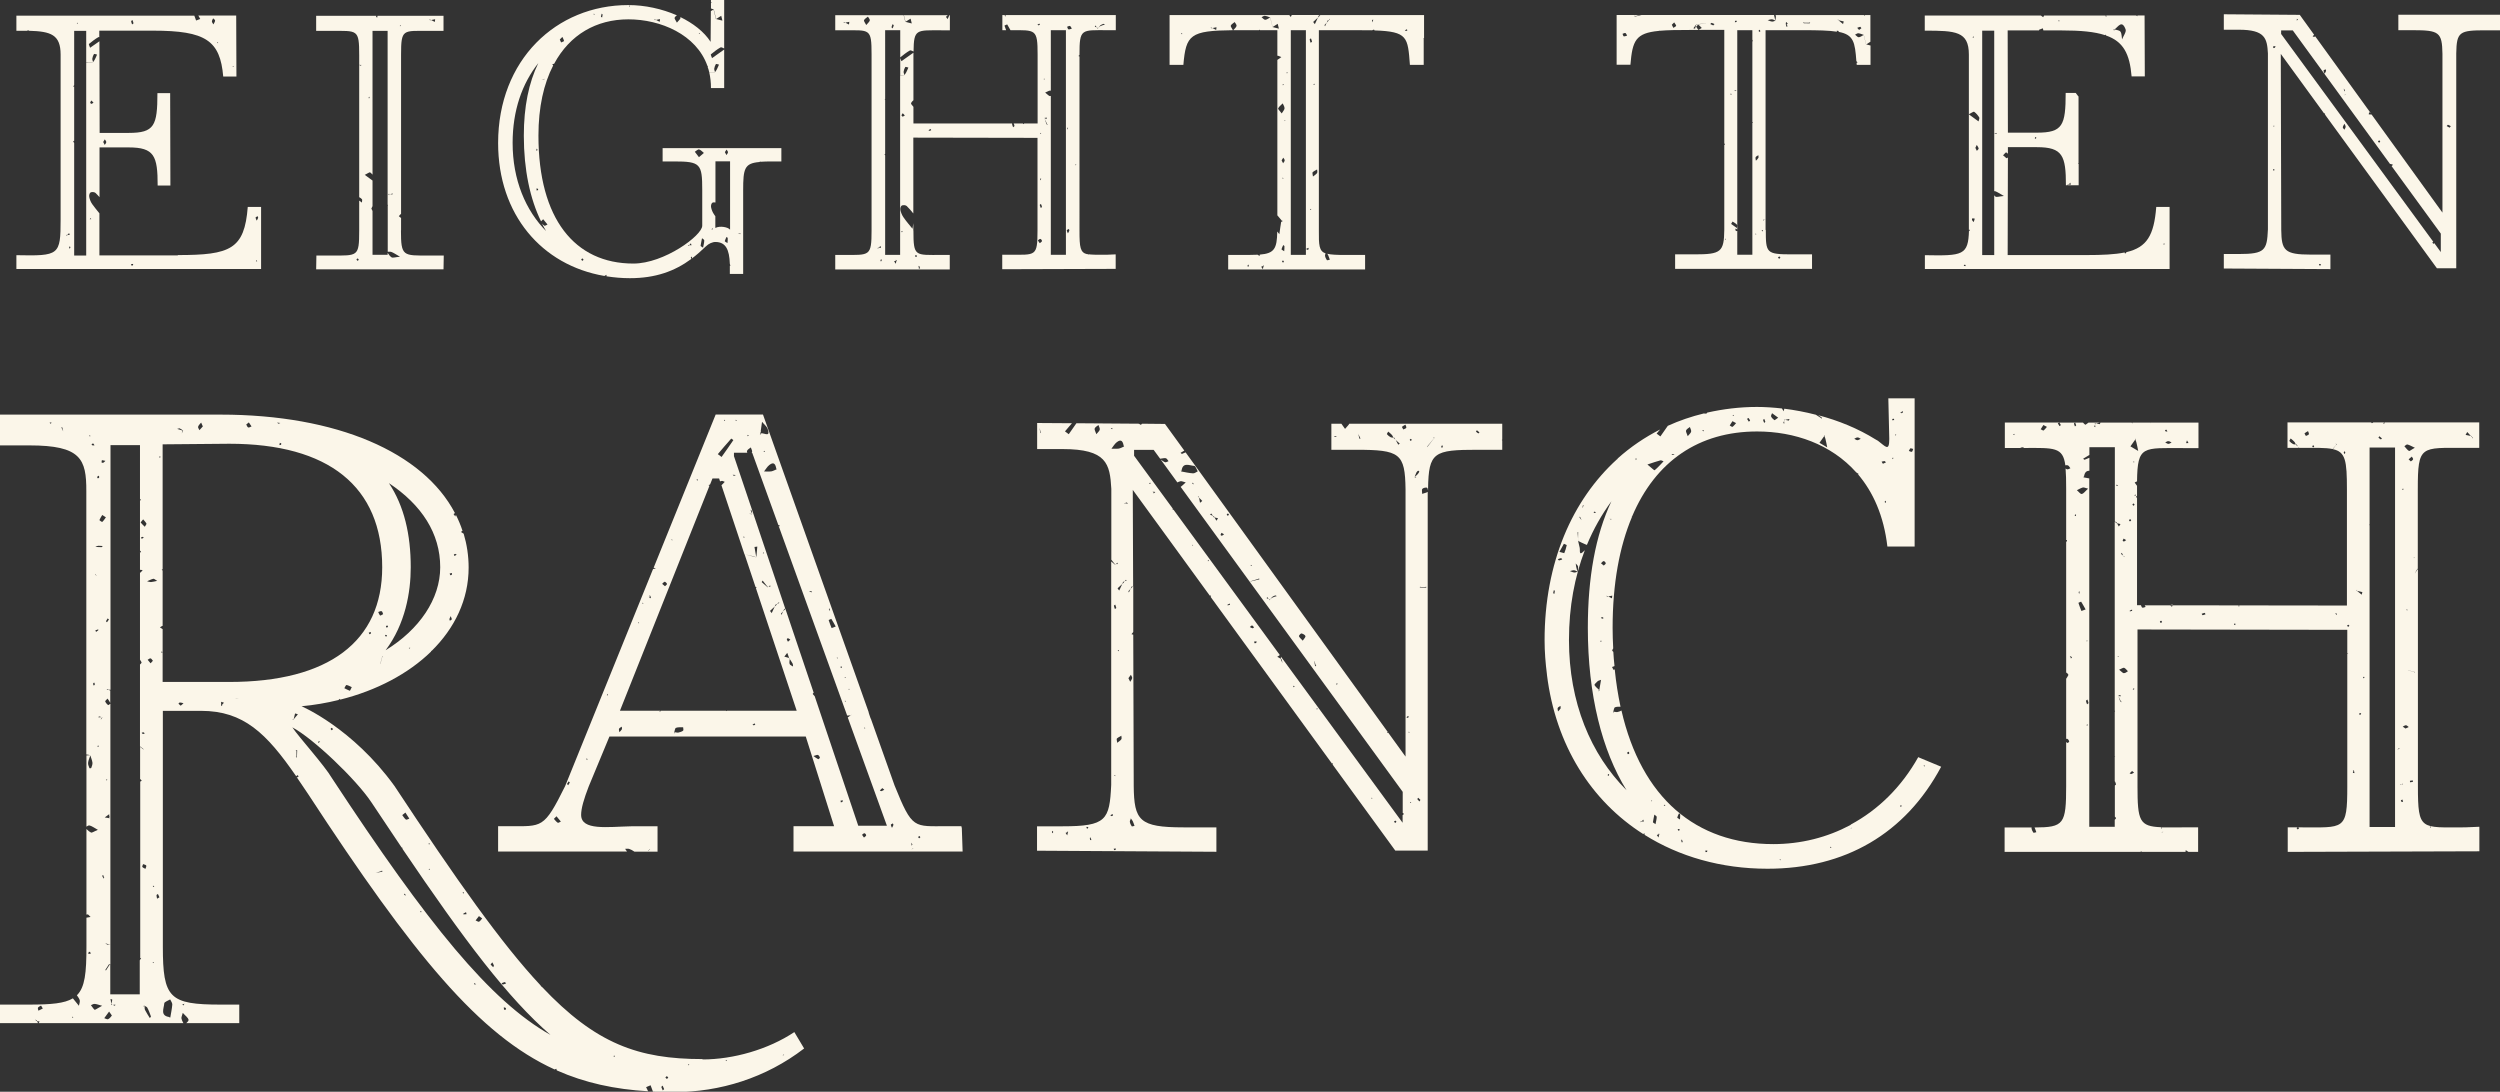
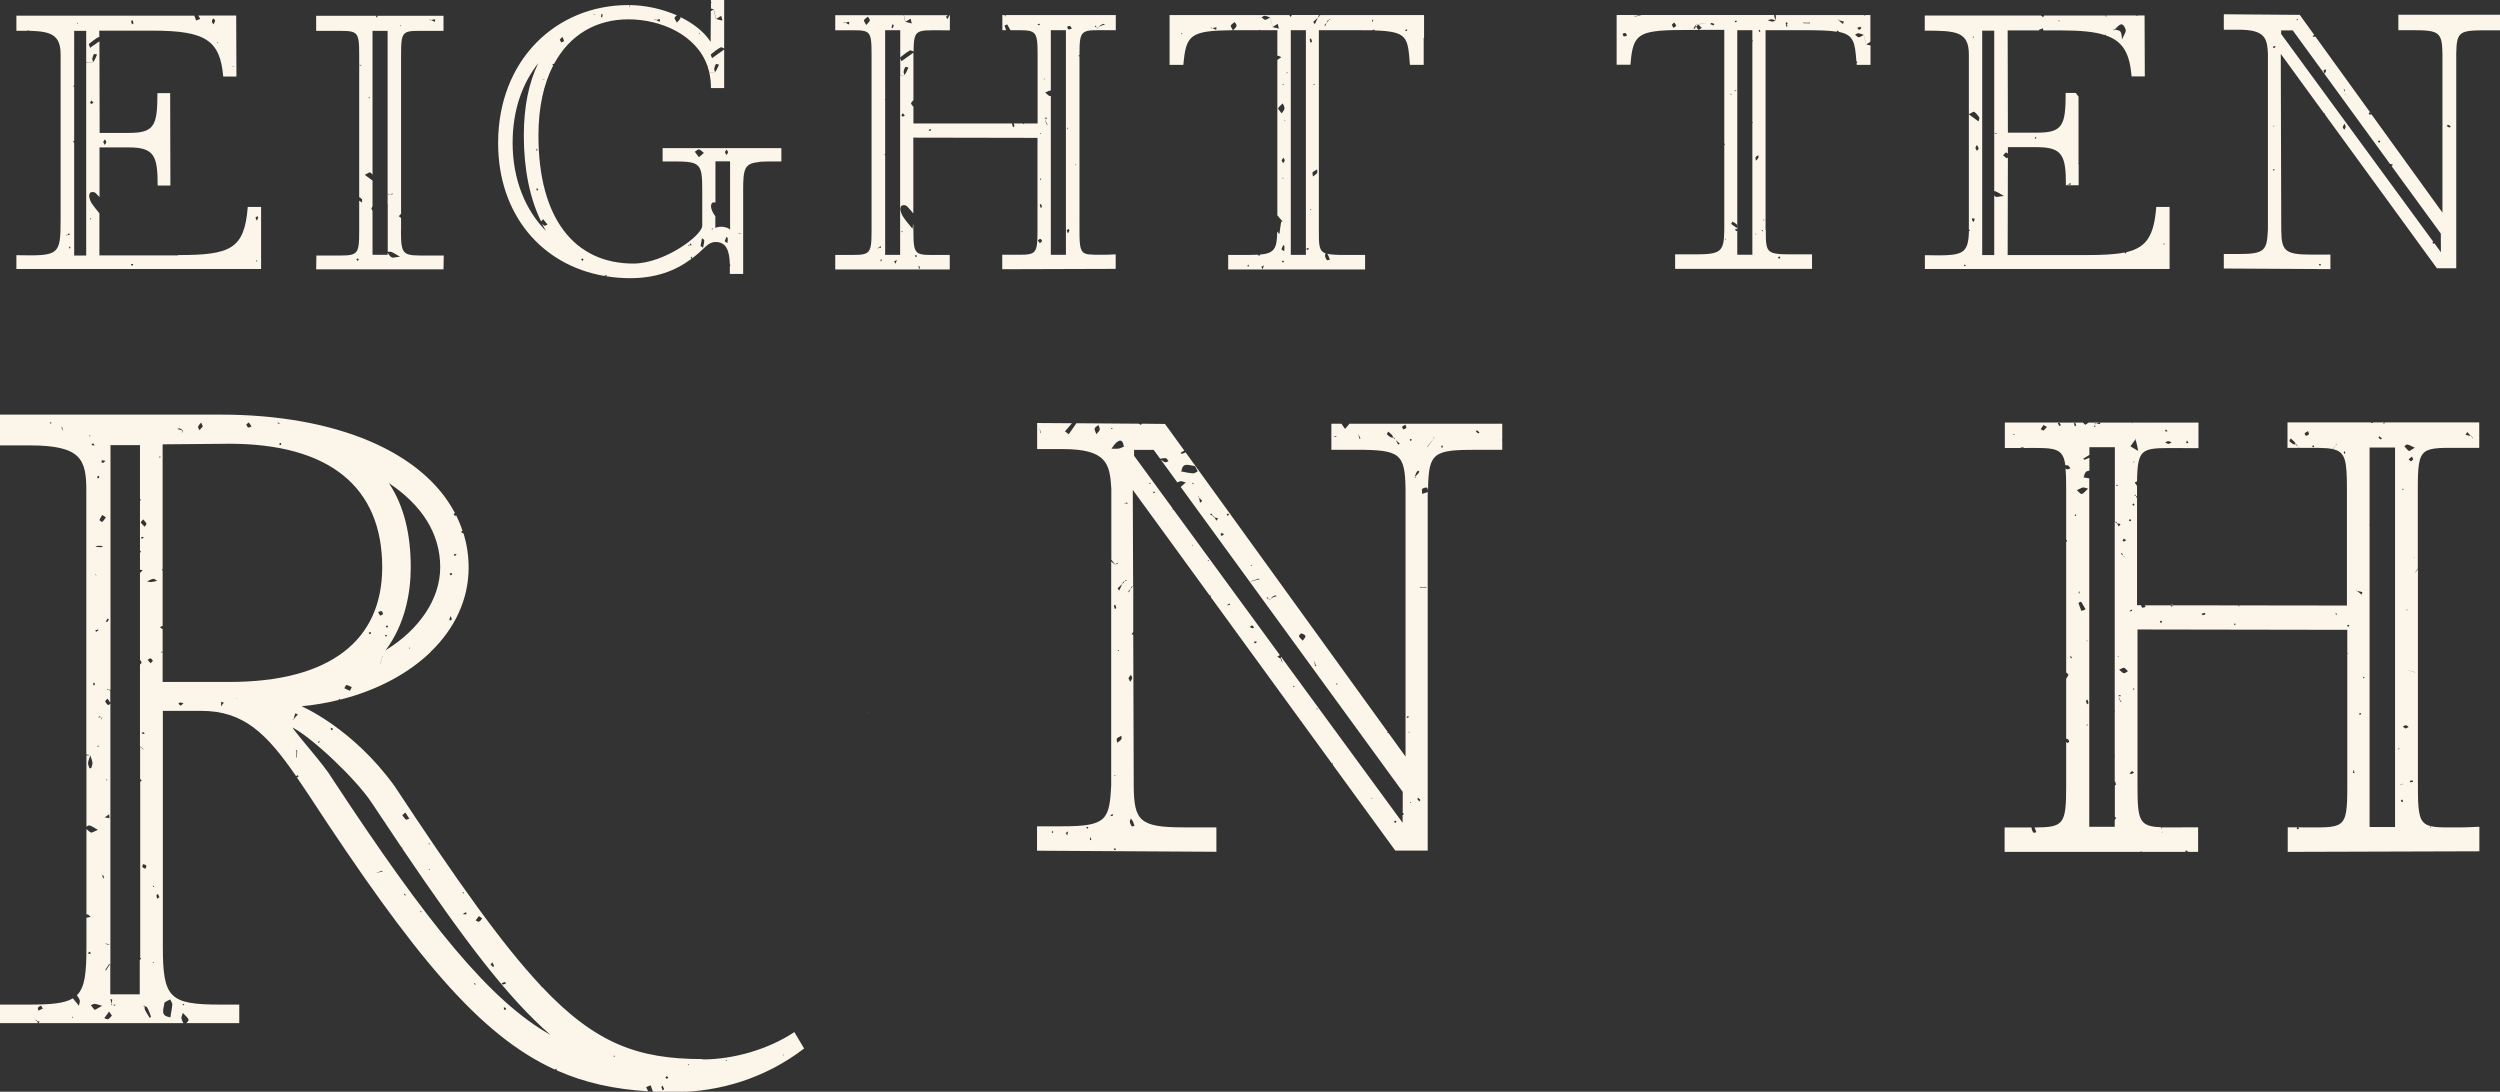
<svg xmlns="http://www.w3.org/2000/svg" id="uuid-62a44a51-45be-4e07-a460-390ab46a37f3" viewBox="0 0 212 92.58">
  <rect x="0" y="0" width="212" height="92.58" fill="#333333" stroke="none" />
  <defs>
    <style>.uuid-6b3bb93f-eb5b-49d0-a862-f408c90d3220{fill:#fbf6e9;stroke-width:0px;}</style>
  </defs>
  <path class="uuid-6b3bb93f-eb5b-49d0-a862-f408c90d3220" d="m59.57,89.81c-5.43,0-9.05-1.29-13.63-6.14,0,0-.01,0-.02.01-.03-.05-.07-.09-.1-.14-3.29-3.52-7.07-8.86-12.37-16.89-3.56-4.93-7.88-6.76-7.88-6.76,1.08-.1,2.13-.28,3.14-.53,0-.03.08-.07.12-.1,0,.02.01.04.02.07,3.1-.78,5.78-2.2,7.71-4.08,0-.03-.01-.06-.02-.1l.04.07c1.99-1.95,3.16-4.39,3.16-7.09,0-1-.15-1.96-.42-2.87-.08-.05-.14-.1-.23-.15.05-.03.09-.07.13-.1-.15-.46-.34-.91-.56-1.35-.02.05-.03.09-.05.14-.05-.07-.1-.14-.15-.21.04-.03.08-.05.12-.08,0,0,0,0,0,0-2.69-5.14-9.99-8.35-19.88-8.35H0v2.61h2.5c4.36,0,4.83,1.15,4.82,3.88v22.33c.11,0,.21.04.33.06,0,0,0,0,0,0h0s.01,0,.01,0c0,0,0,.01,0,.02.06.2.15.4.18.61.02.14-.05.3-.1.45,0,.03-.14.04-.15.03-.05-.15-.14-.31-.12-.46.02-.21.12-.42.19-.63,0,0,0-.01,0-.02-.11,0-.21.01-.32.02,0,0,0,0-.01,0v6.04c.09-.06.18-.12.26-.1.19.04.36.18.71.37-.34.14-.5.27-.58.23-.14-.07-.27-.18-.39-.3v7.26s.07-.02.1-.02c.06,0,.13.11.25.22-.14.02-.25.04-.35.06v2.46c0,2.21-.12,3.44-.81,4.12.09.13.19.26.24.41.04.14-.04.32-.07.48-.16-.19-.32-.39-.51-.63-.71.43-1.84.53-3.66.53H0v1.57h3.22l-.08-.18h-.06s.04-.05.04-.05c0,0-.04.04-.04.04-.04-.04-.07-.08-.11-.12.05.03.1.05.15.08,0,.02.02.04.02.05.07.02.15.03.22.05-.03.04-.06.09-.09.13h12.28c-.07-.12-.13-.25-.16-.38-.03-.11.05-.25.11-.49.23.26.45.4.49.59.02.08-.09.18-.19.28h4.49v-1.57h-1.57c-4.36,0-4.91-.55-4.91-4.91v-20h3.24c3.61,0,5.55,1.9,8.07,5.55.04-.04.07-.08.11-.1,0,0,.07.06.1.1-.04.03-.07.06-.11.09-.02,0-.04-.01-.06-.02.31.45.63.92.96,1.42,8.97,13.73,14.54,20.46,20.91,23.37.05-.02.1-.04.15-.06,0,.04.02.09.04.14,2.39,1.06,4.9,1.6,7.74,1.77-.06-.12-.11-.24-.17-.35.13-.05.26-.11.38-.16.07.18.14.36.2.54.58.03,1.18.04,1.79.04,3.89,0,7.78-1.2,11.03-3.7l-.83-1.39c-2.22,1.48-5.19,2.32-7.78,2.32Zm-20.97-42.84s.08.04.13.06c-.06.04-.12.08-.18.12-.02-.04-.07-.09-.06-.12.02-.03.08-.05.12-.07ZM4.32,35.94l-.12-.09.16-.04-.04.13Zm.88.3h.08c.03.12.05.23.08.34-.05-.11-.11-.23-.16-.34Zm2.36.74l.07-.09.03.11-.1-.02Zm-4.3,48.74c-.02-.09-.07-.21-.04-.27.05-.08.17-.12.26-.18.04.07.09.14.15.25-.13.07-.25.13-.38.19Zm2.85.57l.06-.09.04.1h-.09Zm1.37-5.42c.02-.05.04-.11.05-.15.04,0,.1-.01.11,0,.03.05.03.1.05.16-.07,0-.14,0-.22,0Zm8,4.3s.01,0,.02.01c.04-.02.09-.05.13-.07l-.04.12-.02.02s-.08-.03-.12-.04c.01,0,.03-.02.04-.02,0,0-.01,0-.02-.01Zm-1.55-.09c.01-.12.32-.22.5-.33.07.15.19.3.18.44-.03.37-.11.73-.17,1.09-.03.02-.06.04-.09.05.02-.03.04-.05.06-.08,0,0,.03.03.03.03l-.03-.03c-.87-.09-.51-.73-.48-1.17Zm28.89-1.8s.07.07.1.11c-.09.04-.18.08-.28.1-.03,0-.07-.07-.11-.11.09-.04.18-.08.28-.1Zm-1.08-1.68c.05.09.11.17.14.27.01.04-.04.1-.06.15-.07-.08-.15-.15-.22-.23.05-.06.1-.12.15-.19Zm-1.12-3.91c.11.08.19.13.27.19-.09.1-.16.23-.27.28-.06.03-.19-.07-.29-.11.1-.12.19-.24.28-.36Zm-1.05-.17s-.09,0-.14.01c0,.01.01.02.02.03-.02,0-.03-.02-.05-.03-.04,0-.09,0-.13,0l.03-.06.22-.12c.01.05.03.11.04.16Zm-.23-1.85l-.07.13-.03-.15.1.02Zm-2.89-4.14l-.07.1-.04-.11h.11Zm-.01,2.14v.1s-.1-.06-.1-.06l.1-.04Zm-2.06-4.76c.11.17.22.34.33.51-.1.03-.24.12-.29.08-.13-.1-.21-.25-.31-.38.11-.08.19-.15.26-.21Zm-6.24-7.2s.06.08.1.12c-.04.03-.08.07-.11.1-.03-.04-.09-.08-.09-.12,0-.04.07-.07.11-.1Zm-1.13,1.18l.02-.03.12.04s-.03.02-.04.02h0s0,0,0,0c-.05.03-.09.06-.14.09l.03-.12Zm2.66-4.31c-.16-.06-.31-.14-.47-.22.06-.1.13-.28.18-.27.15.02.3.11.45.18-.07.14-.15.32-.16.31Zm1.76-4.83s-.1.04-.1.03c-.03-.04-.04-.09-.06-.14.06-.01.13-.03.19-.04,0,.05-.02.1-.03.15Zm.84,2.52s-.02.03-.03.05l.17-.64.02-.03.06.08s-.04-.03-.07-.05c-.05.19-.1.39-.15.58l-.02.05s.02-.05.03-.05Zm2.5-1.26l-.11-.06.12-.03-.02.09Zm3.56-6.42c0,.05-.01.11-.02.16-.04.01-.11.04-.12.03-.03-.04-.04-.1-.06-.15.07-.01.13-.03.2-.04Zm-.11,3.65c.03.09.07.19.1.28-.06.04-.12.08-.17.12-.02-.05-.05-.1-.04-.15.03-.09.08-.17.12-.26Zm-.89-4.14c0,2.69-1.76,5.28-4.63,7.04,1.67-2.23,2.13-4.91,2.13-7.04,0-2.78-.56-5.19-1.85-7.13,2.78,1.85,4.35,4.26,4.35,7.13Zm-4.5,4.93s.08.08.07.11c0,.03-.06.06-.1.09-.03-.04-.08-.08-.07-.11,0-.03.06-.06.1-.09Zm-.15.8s.09.02.13.03l-.03.12s-.09-.03-.13-.04c.01-.04.02-.1.04-.1Zm-.44-1.63c-.08-.07-.11-.2-.17-.3.1-.03.21-.1.29-.07.07.02.09.16.13.25-.09.04-.23.14-.26.12Zm-8.47-16.33s-.1.04-.15.06c-.04-.03-.09-.06-.13-.09.09,0,.19.02.28.03Zm.08,1.74s0,.1-.03.11c-.03.02-.09.02-.13.02.01-.06.03-.12.04-.19.04.02.08.03.12.05Zm-2.75-1.79c.08.11.15.23.23.34-.1.03-.21.12-.28.09-.08-.03-.11-.16-.17-.25.07-.06.15-.12.22-.18Zm-4.05,0c.04.1.08.19.15.34-.09.09-.19.21-.29.32-.04-.1-.14-.22-.11-.3.04-.13.17-.24.26-.35Zm-1.78.53c.1.03.17.11.26.17-.04.08-.08.16-.12.24.02-.08.05-.16.07-.25,0,0,.04,0,.04,0h-.04c-.15-.05-.31-.1-.46-.14.08-.01.17-.06.24-.04Zm-1.62,2.4l-.14.06v-.11s.14.05.14.05Zm-.65,10.33c.07-.02.17.09.33.18-.22.04-.38.09-.53.1-.11,0-.22-.04-.33-.07.18-.07.35-.17.53-.21Zm-.04,6.96c-.06.07-.13.14-.19.21-.08-.1-.17-.2-.25-.3.08-.04.18-.14.25-.12.08.02.13.14.2.21Zm-.53-11.62s-.09.16-.15.25c-.12-.12-.25-.23-.35-.36-.01-.02.11-.14.21-.27.11.13.23.25.29.39Zm-.16,17.77s-.1.06-.14.05c-.04,0-.08-.06-.12-.09.05-.02.1-.06.14-.05.04,0,.08.05.12.08Zm-.25-16.5s-.05-.06-.07-.1c.04-.02.08-.04.12-.07.04.02.08.04.13.06-.06.04-.11.08-.17.11Zm-2.89,6.75s.11.08.11.09c-.05.08-.11.16-.17.24-.03-.03-.09-.08-.08-.1.04-.08.09-.15.14-.23Zm-.49-13.42c.09.02.19.04.3.06-.06.06-.11.12-.18.16-.04.02-.1,0-.15-.02,0-.07.02-.14.03-.2Zm.03,4.65c.09.06.18.12.31.2-.1.14-.19.28-.31.39-.02.02-.25-.14-.24-.16.06-.15.16-.29.24-.43Zm.59,25.37c0,.07,0,.14.01.21l.05-.02s-.03.05-.05.07c0,.04,0,.07,0,.11l-.06-.04c-.11-.02-.22-.04-.33-.05.12-.09.25-.18.37-.27Zm-.28-2.92l.11-.03-.02.1-.09-.07Zm-.27-5.32s-.03.04-.05.06c-.01.03-.02.07-.04.1-.01.02-.06.03-.09.04.04-.05.08-.09.12-.14,0-.02.01-.03.02-.05,0,0-.02,0-.02,0-.1,0-.2.02-.3.03.01-.03.03-.1.04-.09.09.02.18.04.27.07.02,0,.05,0,.07,0h-.02s.02,0,.01,0Zm-.32-20.47c0,.05.03.11.02.16-.01.04-.07.05-.11.08-.03-.04-.08-.12-.07-.13.05-.05.11-.07.17-.11Zm-.62-2.67s.12-.07.14-.05c.05.04.07.11.1.16-.05,0-.11,0-.16,0-.04-.01-.06-.07-.09-.1Zm.19,20.48s-.07-.1-.07-.14c0-.05.06-.09.09-.13.02.05.05.1.07.15-.03.04-.06.09-.09.13Zm.36-11.86c.13,0,.26.01.39.02-.03.03-.06.1-.1.1-.16,0-.33-.01-.53-.02.09-.04.16-.09.23-.09Zm-.18,2.38s0,.06-.01.09c.03.02.06.03.09.05-.03,0-.06-.01-.09-.02h0s0,0,0,0c0,0,0,0,0,0l-.04-.05s.03-.05.05-.07Zm-.05,4.78c.06-.01.12-.02.18-.04,0-.02,0-.04.01-.06,0,.02.01.03.02.05.02,0,.03,0,.05,0l-.02.06c-.06.05-.13.09-.19.14-.02-.05-.03-.1-.05-.15Zm.14,9.83l.13-.05v.12s-.13-.07-.13-.07Zm-.21,22.36c-.12-.11-.21-.26-.31-.39.1-.04.21-.12.31-.11.17.01.34.08.64.16-.46.25-.61.37-.64.34Zm.73-11.18c-.03-.07-.07-.14-.1-.21.05,0,.13-.01.13,0,.01.05.01.1.02.15.02,0,.04.01.06.02-.02,0-.04.02-.06.03,0,.02,0,.03,0,.05l-.06-.02Zm.4,11.98c-.07.03-.2-.06-.31-.09.13-.18.26-.35.41-.56.14.21.25.33.23.35-.09.12-.2.25-.34.31Zm.31-1.25l-.04.05s.02-.08.02-.11c-.02-.14-.05-.27-.07-.41.05.02.15.05.15.06-.02.12-.05.23-.07.35,0,.02,0,.04.01.07Zm.29.11c-.06-.03-.13-.05-.2-.08-.04,0-.09.01-.13.02,0,0,.04-.05.04-.05.03.01.06.02.09.04.08-.01.16-.02.23-.03-.01.04-.02.08-.04.11Zm2.23-4.07c-.04.07-.09.15-.13.22v2.88h-2.5v-2.54s-.04.03-.06.04l-.06-.05s.06.05.06.05c-.1.16-.2.32-.31.48,0,0-.05-.05-.05-.05.1-.16.2-.32.31-.48.04,0,.08,0,.12,0v-1.7l-.26.04c-.06-.04-.12-.09-.18-.13.08.03.15.05.23.08,0,0,0,0,0,0,.07,0,.14,0,.21.01v-4.93s0-.04,0-.07c0,0,0,0,0,0v-15.4c-.05.05-.18.14-.2.12-.1-.08-.19-.19-.24-.31-.02-.04.11-.13.2-.24.09.13.17.24.23.37v-1.05s-.1-.04-.15-.06c-.04,0-.08,0-.12,0,0,0,0,0,0,0,0,0,0,0,0,0,0,0,0,0,0,0l-.03-.07s.08.03.11.04c0,0,0,0,0,0,.02,0,.04.01.06.02.05,0,.1,0,.15,0v-17.38s0,0,0-.01c0,0,0,0,0-.01v-3.34h2.5v4.64l.05-.08.04.11h-.09s0,4.27,0,4.27c.02.02.05.05.07.07l.02.06s-.04,0-.05,0c0,.02-.01.03-.02.05,0,0-.01,0-.02-.01v1.46c.07,0,.14.02.23.02-.1.11-.15.21-.23.23v7.37c.09.14.15.23.13.27-.03.05-.08.09-.13.14v6.94c.08.06.16.13.25.19.03.03.05.05.08.08-.02-.01-.05-.03-.07-.03h0c-.08-.06-.17-.13-.25-.2v2.78s.02-.03.04-.04c.03.05.06.1.1.14-.04.02-.09.05-.13.07v14.97s.09-.02.13-.03Zm.16-7.94c.09.04.23.05.26.12.03.07-.04.19-.07.28-.09-.05-.2-.09-.26-.16-.03-.05.04-.16.06-.24Zm.57,13.06c-.14-.23-.29-.45-.41-.69-.05-.09-.03-.22-.04-.34l-.13.04s.08-.07.08-.07c0,0,.04.03.04.03l-.04-.04c.1.06.24.1.28.18.13.24.22.49.31.75,0,.03-.06.09-.1.13Zm.32-4.66l-.1-.07.11-.03-.02.1Zm-.06-6.46v-.12s.12.07.12.07l-.12.05Zm.35.99c-.02-.1-.05-.2-.05-.3,0-.03.08-.07.12-.1.04.09.09.19.13.28-.07.04-.13.08-.2.12Zm.35-20.88l.06-.11.04.12h-.11Zm1.64,4.51s-.12-.11-.18-.17c.04-.04.08-.1.11-.1.1,0,.2.04.32.06-.09.08-.16.17-.25.21Zm3.54.03s-.07-.02-.1-.02c0,0,0,0,0,0v-.08c0-.09,0-.17,0-.26.08.03.16.05.24.08-.06.07-.13.14-.19.21.02.02.04.04.06.07Zm1.13-.66c.08.02.16.04.24.06,0,0-.02,0-.02,0-.07-.02-.15-.04-.22-.05Zm-.54-1.38h-5.65v-4.48c-.08-.05-.15-.1-.23-.15.08-.04.15-.11.23-.13v-4.68s-.06-.06-.08-.09c.03,0,.06-.02.08-.03v-10.59l5.65-.05c8.43,0,12.97,3.62,12.97,10.47,0,6.3-4.54,9.73-12.97,9.73Zm5.58,2.67c.08.02.16.05.24.07-.12.14-.24.29-.36.43,0,0,0,.02,0,.03l-.04.02-.08-.07s.08.04.1.04l.02-.02c.04-.17.08-.33.12-.5Zm.17,3.69s0,0,0,0h0s-.05.05-.05.05c-.02-.02-.04-.05-.06-.07.02,0,.04,0,.06.01,0-.18,0-.35,0-.53-.03,0-.05.01-.08.02.03-.02.05-.04.08-.07h0s.06.03.06.03c0,.18-.01.37-.02.55h0Zm7.23,9.73c-.19.03-.37.07-.56.1.17-.05.34-.11.51-.16,0-.01-.02-.02-.03-.03.03,0,.05.01.08.02h0s0,.08,0,.08Zm1.84,1.97s.04-.08.06-.12c.03.06.07.11.1.17-.05-.02-.1-.03-.15-.05Zm1.37,1.44l.07-.1.04.12h-.1Zm4.57,6.14s.01-.08.02-.11l.16.11c-.06,0-.12,0-.17,0Zm2.54,2.17c0-.07-.01-.14-.02-.22.05.02.12.02.16.05.03.03.02.09.03.14-.06,0-.11.01-.17.02Zm-14.59-19.65c-.65-1.11-2.81-3.48-3.36-4.31,1.76.93,5.4,4.4,6.7,6.35.9,1.35,1.75,2.62,2.56,3.83l.12.06-.07.02c5.3,7.84,8.98,12.7,12.58,15.82-5.1-2.87-10.38-9.36-18.53-21.77Zm23.97,23.63l-.12-.07.14-.03-.02.11Zm4.08,2.85c-.04-.1-.09-.19-.12-.29,0-.03.07-.08.11-.12.04.1.08.19.13.3-.04.04-.08.07-.12.11Zm.34-.98s-.08-.08-.12-.12c.04-.04.09-.08.13-.12.04.04.08.09.12.13-.04.04-.09.11-.13.11Zm1.85-1.14l-.04-.1h.1s-.06.1-.06.1Zm3.22-.37l-.09-.06.1-.04v.1Zm4.75-.47l.09-.09.04.04-.13.05Z" />
  <path class="uuid-6b3bb93f-eb5b-49d0-a862-f408c90d3220" d="m11.86,46.8v.02s.03,0,.04,0c0,0,0,0,0-.01-.01,0-.03,0-.04-.01Z" />
-   <path class="uuid-6b3bb93f-eb5b-49d0-a862-f408c90d3220" d="m67.3,72.21h14.33l-.07-2.05s-.04-.01-.04-.02c0-.03.01-.06.02-.08h-1.19c-2.88,0-2.97.31-4.49-3.45l-2.01-5.66s-.02-.01-.02-.02h.01s0-.01,0-.01c0,0-.01.01-.01.01-.06-.17-.11-.33-.17-.5,0,0,0-.01,0-.02,0,0,0,0,0,0,0,0,0,0,0,0,0,0,0,0,0,0h.01s-8.97-25.26-8.97-25.26h-4.01l-5.26,12.99c.06.02.13.05.19.07-.07.02-.16.03-.24.04l-7.46,18.42c-1.81,3.64-1.92,3.39-4.8,3.39h-.88v2.15h10.93c-.05-.08-.11-.16-.16-.23.13,0,.27-.03.38.02.12.04.24.11.41.22h1.96v-2.15s-2.24,0-2.24,0c-1.99.04-4.24.39-4.24-.97,0-.56.24-1.36.64-2.4l1.76-4.24h16.65l2.4,7.6h-3.44v2.16Zm10.66-1.32s.08.07.08.11c0,.03-.06.06-.1.09-.03-.04-.06-.07-.09-.11.04-.03.07-.06.11-.09Zm-.6.74s-.06.08-.07.13c0,.08,0,.17,0,.25,0,0,.02,0,.03,0,.03-.02.05-.04.08-.05.02,0,.04,0,.06.01-.05.01-.1.02-.14.04,0,0-.02.01-.03.02h0s0,0,0,0c0-.09,0-.17.02-.25,0,0,0,0,0,0,0,0,0-.01,0-.02,0-.1-.03-.2-.04-.3.04.06.1.12.11.19Zm-30.06-1.86c-.13-.08-.22-.21-.33-.33.09-.09.16-.15.22-.22.12.15.25.3.37.45-.09.04-.22.13-.27.1Zm7.75,2.26s.06,0,.09,0c-.03.02-.07.03-.1.05,0,.02-.02.05-.02.07h0s0,0,0,0c0,0,0,0,0,0l-.05-.04.07-.03s0-.03.01-.05Zm-6.87-5.44s-.06-.07-.1-.11c.05-.07.09-.14.14-.22.03.03.1.08.1.1-.04.08-.09.15-.14.23Zm1.6-2.13s-.05-.09-.08-.14c.04.01.08.03.12.04-.02.03-.03.07-.04.1Zm1.68-5.5l.05-.13.05.13h-.1Zm19.97,9.05s-.08.02-.13.03c0-.05-.01-.1-.02-.15l.2-.02s-.02.11-.05.14Zm1.83,3.01c-.05-.08-.11-.15-.16-.23.07-.05.14-.14.21-.13.06,0,.15.13.14.18-.01.07-.12.12-.18.18Zm2.45-1.2s.06.1.05.14c-.02.08-.08.16-.12.24-.04-.09-.09-.17-.1-.26,0-.03.1-.07.16-.11Zm-.89-2.99c.05.04.11.09.17.14-.08.04-.16.1-.25.12-.04.01-.09-.04-.13-.06.07-.07.14-.14.21-.2Zm-1.48-5.16l.03.1h-.09s.06-.1.06-.1Zm-1.3-3.24l-.05.08-.03-.09h.08Zm-.34-1.02v.09s-.09-.06-.09-.06l.09-.03Zm.04,2.06l-.09.03v-.09s.09.06.09.06Zm-.43-2.96s.08.02.08.03c0,.04-.02.07-.03.11-.03-.01-.07-.02-.08-.04,0-.04.01-.07.02-.11Zm-.26-.74l-.06.09-.03-.1.09.02Zm-.67-4.16c-.01.06-.03.12-.05.22-.02-.1-.04-.14-.04-.19,0-.01.06-.02.1-.04Zm.11.86c.14.21.25.44.38.66-.09.03-.18.06-.35.13-.09-.23-.18-.45-.25-.68,0,0,.22-.11.23-.1Zm-1.68-2.35s.02.07.03.11c-.06-.02-.12-.04-.24-.07.11-.02.16-.04.2-.04Zm-2.97-10.35s.03.02.03.02c.02.02.04.03.06.05-.02-.02-.04-.03-.06-.05-.15.06-.3.15-.45.18-.21.03-.42.01-.63.01.15-.19.27-.41.45-.55.42-.33.53-.01.6.34Zm-1.11-1.5l.13-.04-.02.1-.12-.07Zm-.22-1.72c.04-.26.07-.52.11-.78.16.2.4.38.48.61.3.85-.49.17-.62.42v.09s-.03-.04-.04-.06h0c.03-.09.07-.19.09-.29Zm-1.11.33l.11.06-.12.05v-.12Zm-1-1.28l.09.06-.1.04v-.1Zm-.98,0l.08.06-.1.03v-.09Zm.59,1.59s.18.13.18.13c-.33.48-.66.96-1,1.43-.17-.13-.24-.18-.32-.24.38-.44.75-.89,1.14-1.32Zm.37,3.1s-.09.06-.14.05c-.04,0-.08-.05-.11-.08.08,0,.17.02.25.02Zm-3.2.37l-.06.12-.05-.13h.1Zm-2.11,5.07s-.02.03-.03.05c0,0,0,0,0,0l-.04.04s-.08-.05-.12-.07c.05.01.11.02.16.03.01-.01.03-.03.04-.04Zm-.68,3.6s.17.11.17.19c0,.06-.11.13-.17.19-.08-.07-.16-.13-.24-.2.08-.07.14-.17.23-.18Zm-1.28,1.17l.04.03c.02.06.04.13.05.19-.04,0-.09,0-.13-.01.01-.06.02-.11.03-.17-.03,0-.06,0-.09.01.03-.02.07-.03.1-.05,0,0,0,0,0,0Zm-.62.61l.08.05-.09.04v-.09Zm-.33,1.63l.04.1h-.09s.06-.1.06-.1Zm-1.44,9.12c-.04.08-.12.15-.2.23-.01-.12-.06-.23-.02-.3.04-.08.15-.11.23-.17,0,.08.03.17,0,.24Zm5.21.1c-.11.08-.26.13-.4.16-.1.02-.21-.02-.32-.03,0,.04-.02.09-.03.13,0-.03,0-.07-.01-.1,0,0,.04-.03.04-.03l-.04.03c.05-.14.06-.36.15-.4.18-.07.4-.04.61-.05,0,.1.05.25,0,.28Zm6-.45s-.08-.03-.12-.05c.06-.04.12-.08.17-.12.02.03.04.07.07.1-.04.02-.08.04-.12.07Zm-2.27-1.24s-.03.02-.05.03c0,0-.03-.01-.04-.03h-5.56l.02.03s0,0,0,0c-.04.03-.09.06-.13.08.03-.04.06-.07.08-.11h-3.41l7.59-19.07s-.05-.04-.08-.07c.05-.02.08-.03.13-.04l.21-.52h.56l.08.25s.08-.02.13-.04c.08-.02.18.05.27.08-.09.1-.19.19-.28.29l1.95,5.85c.25.06.5.11.75.17.1.02.19.07.29.1,0,0,0-.01,0-.02-.02-.04-.05-.08-.06-.12-.05-.25-.09-.5-.13-.75l.24-.03c-.02.26-.05.51-.07.77,0,.04,0,.09.01.13,0,0,0,.01.01.02,0,0,0,0,0,0,0,0,0,0,0,0-.34-.09-.69-.18-1.03-.27l.92,2.75s.07.07.11.1c-.02,0-.05.01-.07.02l3.46,10.4h-5.87Zm1.39-14.67v-.11s.11.06.11.06l-.11.04Zm.59-2.39s.11.08.12.13c.02.08.01.17.02.26,0,0,0,.02,0,.02h0s0,0,0,0c0,0,0,0,0,0-.08-.02-.17-.03-.25-.05.04,0,.09-.01.13,0,.04,0,.08.03.12.05,0,0,0-.01,0-.02-.05-.13-.09-.26-.14-.39Zm1.45,6.55h.08s.1-.09.14-.13c0,.04.02.08.02.12-.06,0-.11,0-.17,0-.02.02-.03.03-.05.05,0,0-.03-.04-.03-.04l.03.05c-.18-.15-.35-.3-.52-.45,0,0,.05-.08.08-.13.14.18.28.35.42.53Zm-.41-2.84l.07-.1.03.11-.1-.02Zm1.1,4.35s.08-.04.13-.06c.03-.04.06-.09.1-.12,0,0,.06.02.09.03-.06.03-.13.06-.19.09-.03.03-.05.07-.08.1-.04.04-.09.08-.13.12-.09.19-.17.37-.26.56-.05-.07-.15-.18-.14-.19.13-.13.27-.25.4-.37,0,0,0-.01,0-.02.02-.05.05-.1.07-.15l.05.04s-.05-.04-.05-.04Zm.98,4.09l.16.44s.03,0,.05.01h0s0,.05,0,.07c.08.13.17.25.24.38.04.08.03.17.04.26-.1-.07-.27-.13-.29-.22-.04-.13,0-.27.01-.42,0,0-.01-.02-.02-.03,0-.02-.01-.04-.02-.05-.14-.04-.28-.08-.42-.12.08-.11.17-.21.25-.32Zm-.05-1.16s.08-.09.11-.08c.07.02.14.08.2.12-.07.06-.14.12-.2.18-.04-.07-.08-.14-.1-.22Zm2.68,10.18c-.13-.06-.24-.15-.41-.27.21-.06.32-.12.38-.09.08.03.14.13.17.22.01.03-.12.15-.13.14Zm-.3-5.34c-.1-.11-.18-.19-.17-.21.02-.03.05-.06.08-.09l-2.4-7.12s-.03.04-.05.07c-.05.05-.09.1-.14.15-.05.1-.09.2-.14.3-.01-.04-.05-.09-.04-.11.06-.07.12-.13.18-.19.03-.07.06-.13.09-.2l.05.05s-.05-.05-.05-.05c.03,0,.06-.02.09-.03l-4.35-12.93v-.29h1.13c-.02-.06-.04-.12-.02-.16.05-.12.21-.2.32-.29.04.13.13.27.11.39,0,.02-.03.05-.04.07h.05l2.22,6.14s.04-.01.06-.02h0s0,0,0,0h0s.05.08.08.12c-.04-.01-.08-.02-.12-.04l5.81,16.08c.1,0,.2-.01.29-.02.02-.01.03-.02.05-.04,0,0,0,0,0,0,.01-.02.03-.03.04-.05-.02.03-.04.06-.06.09,0,0-.02,0-.03,0-.08.06-.16.12-.24.18l3.32,9.18h-2.43l-3.7-11Z" />
  <path class="uuid-6b3bb93f-eb5b-49d0-a862-f408c90d3220" d="m73.67,60.42s0,0-.01,0c0,0,0,.01,0,.02.02.04.03.07.05.11l-.04-.12Z" />
-   <path class="uuid-6b3bb93f-eb5b-49d0-a862-f408c90d3220" d="m162.67,64.2c-1.43,2.55-3.4,4.47-5.72,5.72-.02.03-.04.06-.05.08,0,.08,0,.17,0,.25,0,0,.02,0,.03,0,.03-.02.05-.04.08-.05.02,0,.04,0,.06.01-.05.01-.1.02-.14.04,0,0-.02.01-.03.02h0s0,0,0,0c0-.09,0-.17.02-.25,0,0,0,0,0,0,0,0,0-.01,0-.02,0-.01,0-.02,0-.04-1.97,1.05-4.18,1.62-6.55,1.62-6.57,0-11.17-3.93-12.87-11.33-.1.06-.22.11-.34.13-.1.02-.21-.02-.32-.03,0,.04-.02.09-.03.13,0-.03,0-.07-.01-.1,0,0,.04-.03.04-.03l-.04.03c.05-.14.06-.36.15-.4.14-.06.31-.05.47-.05-.21-.99-.38-2.05-.49-3.16-.04.01-.08.02-.11.03-.04-.08-.08-.16-.12-.24.07-.03.14-.06.21-.08-.04-.4-.08-.79-.1-1.2-.03-.03-.07-.06-.09-.09-.02-.04.03-.13.08-.21-.03-.57-.05-1.15-.05-1.74,0-3.75.58-6.88,1.64-9.4l-.02-.04h.03c1.99-4.71,5.69-7.21,10.6-7.21,3.17,0,6.28,1.08,8.41,3.47.08.05.16.11.24.16l-.11-.02c1.3,1.52,2.21,3.55,2.51,6.15h2.31v-12.57h-2.23l.08,3.44c0,1.12-.32.64-.96.16-.07-.04-.14-.08-.21-.12,0,0,0,0,0,0,0,0,0,0,0,0-1.46-.91-3.14-1.6-4.86-2.05.1.06.2.13.3.19,0,.04,0,.09,0,.13-.02-.03-.04-.05-.06-.08l.05-.05s-.05.05-.05.05c-.15-.09-.3-.19-.44-.28,0,0,0,0,0,0-.89-.23-1.79-.4-2.67-.51-.02.07-.04.13-.06.22-.05-.1-.1-.17-.14-.24-.72-.08-1.44-.13-2.12-.13-1.47,0-2.88.18-4.22.48-.03.11-.14.1-.28.07-1.07.26-2.09.61-3.06,1.05-.21.3-.42.6-.63.9-.17-.13-.24-.18-.32-.24.1-.12.2-.23.3-.35-1.3.66-2.51,1.48-3.59,2.45-.02.03-.04.06-.06.09,0,0,0-.02,0-.02-3.81,3.46-6.15,8.78-6.15,15.35,0,1,.08,1.96.2,2.9v.03s0,0,0,0c.74,5.98,3.74,10.7,8.18,13.52,0-.03.04-.06.07-.09.01.04.04.08.04.11,0,.01-.01.02-.02.03,2.94,1.85,6.5,2.88,10.43,2.88,6.57,0,11.69-2.96,14.73-8.65l-1.92-.8Zm-2.17-25.26l-.04-.11h.11s-.07.11-.07.11Zm1.52-.93s.15.04.22.06c-.04.08-.05.21-.11.24-.06.03-.17-.04-.26-.07.05-.08.08-.19.15-.23Zm-.84-3.05c.06-.03.13-.06.19-.09,0,.04.01.12,0,.12-.04.01-.09.01-.13.02,0,.02-.01.04-.02.06,0-.02-.02-.04-.02-.05-.01,0-.03,0-.04,0l.02-.06Zm-.37,1.92l-.11.05v-.09s.11.04.11.04Zm-.32-1.36s.07,0,.11-.01c.01.04.02.08.03.11-.06,0-.12.01-.17.02,0-.04,0-.09.03-.12Zm-.63,7.14s-.03-.08-.04-.12c.03-.03.05-.05.08-.08.01.04.04.08.03.11,0,.03-.05.06-.08.09Zm-.03-3.56s.06.07.1.11c-.09.04-.17.08-.26.12-.04-.06-.07-.12-.11-.18.09-.02.18-.05.27-.05Zm-2.32-2.01c.09,0,.19.07.28.12-.09.04-.19.12-.28.12-.09,0-.18-.08-.27-.12.09-.04.18-.12.27-.11Zm-2.84-.07s.03-.04.04-.06c0,0,0,0,0-.01,0,0,0-.01-.01-.02,0,0,0,0,0,0,0,0,0,0,0,0l.06-.03s-.02.06-.04.09c0,0,0-.01-.01-.02,0,0,0,0,0,0,.03.09.07.17.09.26.06.23.1.47.15.71-.22-.13-.44-.26-.66-.39.12-.17.25-.35.37-.52Zm-3.37-1.32s-.01-.08-.02-.12c.03,0,.07.01.1.02.12-.02.25-.05.37-.07-.02.05-.05.14-.06.14-.11-.02-.21-.04-.32-.07-.02,0-.04,0-.06.01l-.04-.03s.04.03.05.04c0,.03-.02.05-.03.08,0,.07.02.14.03.21-.03-.01-.07-.02-.1-.03.03-.06.05-.12.07-.18Zm-1.03-.66c.16.12.32.24.52.38-.19.13-.3.23-.32.21-.11-.09-.23-.19-.28-.31-.03-.07.05-.19.08-.28Zm-.66.49c.03.08.07.16.09.24,0,.02-.06.06-.1.09-.03-.08-.07-.16-.09-.25,0-.02.07-.06.1-.09Zm-1.33-.08c.05.07.1.14.13.22,0,.01-.07.06-.11.09-.05-.08-.1-.16-.15-.24.04-.03.12-.08.12-.07Zm-1.26-.28v.11s-.11-.06-.11-.06l.11-.04Zm-.1.55c.13.07.21.11.3.16-.1.11-.19.24-.31.32-.03.02-.15-.08-.23-.12.08-.12.16-.24.23-.36Zm-2.44.76l-.02.1-.12-.07.13-.04Zm-1.18-.27c.04.13.13.27.11.39-.02.11-.14.21-.29.39-.08-.24-.18-.39-.14-.49.05-.12.21-.2.32-.29Zm-1.31,2.32s-.09.06-.14.05c-.04,0-.08-.05-.11-.08.08,0,.17.02.25.02Zm-1.19.51c.08-.02.18.05.27.08-.25.26-.48.53-.76.76-.03.02-.27-.21-.61-.49.51-.17.8-.27,1.1-.35Zm-2.01-.14l-.06.12-.05-.13h.1Zm-2.1,11.84c-.1-.05-.21-.11-.31-.16l-.09.02.04-.04s-.04.04-.04.04c0,0-.08-.08-.08-.08l.12.04.05.02c.11-.02.23-.05.34-.07,0,.08-.02.15-.03.23Zm-.04-6.72l-.04.04s-.08-.05-.12-.07c.05.01.11.02.16.03.01-.01.03-.03.04-.04-.01.02-.02.03-.03.05,0,0,0,0,0,0Zm-1.41-.63s.07.05.1.07c-.04.02-.08.03-.12.05-.03-.03-.06-.05-.09-.08.04-.02.08-.05.12-.04Zm-1.09-.39s.04-.03.04-.03c.01-.04.03-.08.04-.11.03.01.06.02.1.03-.05.03-.09.06-.14.09,0,0,0,.02,0,.03.02,0,.04,0,.06,0-.02.01-.05.03-.07.04,0-.01,0-.03.01-.04-.01,0-.02,0-.03,0,0,0,0,0,0,0h0s0,0,0,0Zm-.14.87l-.02.02s.02-.02.02-.02c.04.08.07.16.11.24-.05-.07-.1-.13-.16-.2l-.03-.1.08.05Zm-.53,4.49c.09,0,.19.07.28.11,0,0,0,0,0,0-.03-.14-.07-.28-.1-.41-.02-.09-.03-.19-.04-.28.07.09.18.17.2.27.02.14-.02.28-.04.43,0,0,0,0,0,0,0,0,0,0,0,0h0s0,0,0,0c-.09.03-.19.08-.28.07-.13-.01-.25-.08-.37-.12.12-.03.25-.08.37-.07Zm-1.67,2s-.1-.04-.1-.06c.01-.09.04-.17.06-.26.03.02.08.05.08.07,0,.08-.03.17-.04.25Zm.51,9.74c-.04.08-.12.15-.2.23-.01-.12-.06-.23-.02-.3.04-.08.15-.11.23-.17,0,.08.03.17,0,.24Zm-.12-12.57s-.07-.07-.1-.11c.09-.03.18-.07.28-.09.03,0,.07.07.1.11-.09.03-.18.07-.28.09Zm.45-.62s-.27-.07-.41-.11c.13-.23.26-.46.38-.69.1.05.24.1.24.12-.05.23-.12.47-.21.68Zm3.77,18.88s-.09-.03-.09-.04c0-.04.03-.08.04-.11.03.01.09.03.09.04,0,.04-.03.08-.04.11Zm-3.37-11.52c0-2.85.49-5.37,1.34-7.6,0,0,0,0-.01,0-.53.56-.37.03-.42-.22-.04-.2-.1-.4-.14-.6,0-.05,0-.11,0-.16-.01-.18-.03-.37-.04-.55,0,0,0,0,0,0,0,0,0,0,0,0,0,0,0,0,0,0l.05-.03c0,.2,0,.39-.01.59,0,.06,0,.11.01.17,0,0-.01,0-.01,0,0,0,.01,0,.01,0,.2.1.39.2.59.28.05.02.1.04.15.06.56-1.35,1.26-2.58,2.08-3.7-1.36,2.88-2,6.48-2,10.73,0,5.68,1.2,10.41,3.28,13.77-3.04-3.04-4.88-7.45-4.88-12.73Zm2.6,4.28s0,0,0,0c-.04.03-.09.06-.13.08.03-.04.06-.08.09-.12-.14-.13-.3-.26-.4-.42-.02-.04.16-.23.27-.32.07-.06.19-.08.29-.12-.05.29-.1.58-.15.87l.04.04Zm.05-4.15l.07-.1.04.11h-.11Zm.06-2.02s.09-.05.13-.04c.04,0,.07.05.1.08-.04.02-.09.03-.13.05-.03-.03-.07-.06-.1-.08Zm.01-4.62c.08-.07.14-.17.23-.18.05,0,.17.11.17.19,0,.06-.11.13-.17.19-.08-.07-.16-.13-.24-.2Zm2.28,16.2s-.05-.09-.08-.13c.05-.03.11-.06.16-.09.01.05.04.11.03.15,0,.03-.07.05-.11.07Zm1.14,5.74l-.1.02.06-.07h0s.05,0,.07,0c.04-.05.09-.1.13-.15.02.06.03.11.05.17-.06,0-.12,0-.18-.01l-.03.04Zm.83-1.75v-.08s.09.05.09.05l-.09.03Zm.37,1.94c-.11-.08-.22-.13-.22-.17.03-.21.08-.43.12-.64.07.06.2.13.2.19,0,.19-.06.39-.1.61Zm.3.91c-.02.07-.04.15-.05.22-.05-.07-.1-.14-.14-.21.06-.02.11-.04.17-.07l-.03-.06s.05.03.08.04c0,0,0,0,0,0l-.02.07Zm.4-2.48l.1-.09.02.1h-.12Zm1.31,2.12s-.08,0-.09-.01c-.02-.04-.03-.09-.04-.13.06,0,.11,0,.17.01-.01.04-.03.08-.04.13Zm.07-.94c-.12-.08-.24-.14-.24-.17.03-.13.1-.24.15-.36.04.03.1.07.1.1,0,.13,0,.26-.02.43Zm.12,1.9s0-.08,0-.13c-.02,0-.04-.02-.06-.02l.06-.02s0-.03,0-.04l.05.03c.02.07.04.13.06.2-.04,0-.12,0-.12-.01Zm2.16.85s-.07.01-.11.01c-.01-.04-.02-.08-.04-.12.06,0,.12-.01.18-.02,0,.04,0,.1-.03.13Zm6.23.7l-.08-.05.09-.04v.09Zm4.21-1.05l.06-.11.05.11h-.11Zm6.03-3.48s-.08-.02-.08-.03c0-.04.02-.07.03-.11.03.01.06.02.09.03-.01.04-.03.08-.04.11Zm1.89-3.48l.11-.04v.1s-.11-.06-.11-.06Z" />
  <path class="uuid-6b3bb93f-eb5b-49d0-a862-f408c90d3220" d="m184.17,51.41l.04-.05s.04-.05.07-.08h-.2s.02.02.03.03c.04.01.07.03.11.04,0,0-.04.05-.04.05Z" />
  <path class="uuid-6b3bb93f-eb5b-49d0-a862-f408c90d3220" d="m183.3,70.12s.04.05.05.08c0,.03-.06.08-.07.13,0,.08,0,.17,0,.26,0,0,.02,0,.03,0,.03-.02.05-.04.08-.05.02,0,.04,0,.06.01-.05.01-.1.02-.14.04,0,0-.02.01-.03.02h0s0,0,0,0c0-.09,0-.17.02-.25,0,0,0,0,0,0,0,0,0-.01,0-.02,0-.06-.02-.13-.03-.19-1.85-.07-2.01-.54-2.01-3.48v-13.29l17.79.03v1.97s.06,0,.09,0l-.09.05v11.27c0,3.76-.25,3.46-4.01,3.46h-1.04v2.08l16.25-.05v-2.08l-1.2.05c-3.76,0-4.01.31-4.01-3.46v-18.44s-.07.09-.11.14c-.05.08-.1.17-.15.25.04-.09.09-.19.13-.28,0,0,.02.03.02.03,0,0-.02-.03-.02-.03.04-.05.08-.11.12-.16v-6.72c0-3.76.25-3.51,4.01-3.51h1.2v-2.16h-8.04s0,.06,0,.09c0,.02-.06.03-.09.05.02-.05.04-.09.05-.14h-.9s-.08.05-.12.07c0,0-.03-.03-.07-.07h-7.09v2.16h.96l-.06-.1c-.05-.05-.11-.1-.16-.14l.05-.05s-.05.05-.06.05c0-.02-.02-.03-.03-.05-.08,0-.15,0-.22-.03-.12-.06-.23-.15-.32-.26-.02-.02.07-.14.11-.22.11.09.22.18.32.29.05.06.08.14.11.22.03,0,.06,0,.08,0,.04.06.07.13.11.19.04.03.08.07.11.1h.02c1.33,0,2.21-.03,2.81.1.08-.1.17-.2.25-.3.02-.02.03-.04.05-.06l-.04-.11s.05.05.08.07c0,0,0,0,0,0,0,0,0,0,0,0l-.04.05-.05.06c-.08.1-.15.2-.23.3,1.08.23,1.19.99,1.19,3.41v9.85l-14.74-.02s-.08.09-.12.13c-.02-.03-.05-.06-.07-.1-.03-.01-.06-.02-.09-.03h-2.13s.05.1.08.14c-.09.02-.2.08-.28.06-.05-.01-.08-.13-.12-.21h-.33v-9.1s-.01.01-.02.02c-.02-.06-.04-.12-.06-.18-.02,0-.03,0-.05,0,0-.01,0-.02,0-.04-.04,0-.07,0-.11,0,.04-.03.07-.07.11-.1,0,.03,0,.07,0,.1h.03s0,0,0,0c0,.01.01.03.02.04.03,0,.05.01.08.02v-.61c0-.1,0-.18,0-.27-.07-.09-.13-.19-.2-.28.07-.03.14-.08.2-.1.04-3.07.48-2.82,4.01-2.82h1.2v-2.16h-4.05s0,.05,0,.08c0-.03,0-.05-.01-.08h-1.55s0,.05,0,.08c-.02-.03-.04-.05-.05-.08h-3.67c-.15.11-.25.19-.27.18-.07-.05-.13-.11-.19-.18h-2.01c.05.07.1.14.13.21,0,.01-.07.06-.11.09-.05-.08-.1-.16-.15-.24.04-.02.11-.07.12-.07h-4.61v2.16h1.2s.06,0,.1,0c.15-.08.26-.08.33,0,2.55-.01,3.3-.09,3.5,1.47.09-.01.15-.02.21,0,.09.03.15.16.22.25-.09.03-.2.11-.28.09-.04-.01-.08-.04-.13-.07.04.45.05,1,.05,1.7v4.36s.05.02.07.02c0,.04,0,.1-.01.11-.02,0-.04,0-.06,0v11.16s.03-.03.04-.05c.05.07.16.17.15.21-.05.11-.12.21-.19.32v5.1s.07-.02.09-.01c.08.03.14.13.17.22.01.03-.12.15-.13.14-.04-.02-.09-.05-.13-.08v3.71c0,3.26-.19,3.52-2.68,3.53.06.13.1.27.15.4-.09.02-.23.07-.25.04-.08-.11-.14-.25-.16-.38,0-.02,0-.04.01-.06-.33,0-.68,0-1.09,0h-1.2s0,2.07,0,2.07h11.53s.05-.08.05-.08l.03.08h3.73s.02-.1.02-.15c.08.05.15.1.23.15h.82s0-2.08,0-2.08h-1.2c-.8,0-1.44.01-1.96,0Zm11.55.22s-.07-.07-.1-.11c.04-.03.08-.09.11-.09.04,0,.07.07.1.1-.04.03-.08.07-.11.1Zm11.3-.23l-.07.1-.03-.12.1.02Zm3.06-33.49c.1.11.2.23.31.34.03,0,.06.01.08.02h0s.02.05.03.07c.02.01.05.02.07.04.01.01,0,.07-.01.1-.02-.05-.03-.09-.05-.14-.02-.01-.04-.02-.06-.03-.02-.02-.03-.03-.05-.05-.15-.03-.3-.06-.45-.09.05-.09.1-.17.15-.26Zm-13.67.35c-.04-.08-.13-.21-.12-.22.09-.08.2-.13.3-.19.03.09.1.21.07.27-.04.07-.16.09-.25.14Zm.61.97s-.08-.07-.07-.1c0-.03.06-.06.09-.08.03.03.08.07.07.1,0,.03-.06.06-.09.08Zm2.65.56s-.05-.09-.05-.13c0-.04.05-.07.08-.11.02.04.05.09.05.13,0,.04-.05.07-.08.11Zm1.39,22.09s-.06.02-.1.03c-.01-.04-.03-.08-.04-.12.05-.01.11-.02.17-.03,0,.04,0,.09-.03.13Zm3.44,7.39s-.05-.09-.03-.11c.03-.03.08-.05.13-.07.02.07.04.14.05.21l-.15-.03Zm.36-6.2c-.08-.05-.16-.11-.24-.16.09-.04.18-.12.27-.12.08,0,.16.1.24.15-.09.04-.18.08-.27.13Zm.05-10.07l.1-.03v.09s-.1-.06-.1-.06Zm.33,14.62s-.01-.12-.01-.12c.08-.02.17-.02.25-.03,0,.04,0,.08,0,.13-.08,0-.17.02-.25.03Zm.42-9.33s-.05.03-.08.05c.01-.02.03-.04.04-.06-.18-.05-.35-.09-.53-.14l-.04-.02s.04.02.05.02c-.01,0-.03-.01-.05-.02.19.05.39.1.58.15l.03.02Zm-.54-18.05c.09-.08.18-.15.27-.23.04.08.13.16.11.23-.02.07-.12.12-.19.18-.06-.06-.13-.12-.19-.18Zm.45,8.38s0-.06,0-.09c.01.02.02.03.04.04,0,0-.03.05-.03.05Zm-.56-9.64c.18.04.34.14.64.28-.28.15-.44.3-.5.27-.15-.09-.26-.26-.39-.4.08-.05.18-.16.25-.15Zm-.34,3.74v.12s-.12-.07-.12-.07l.12-.05Zm-.11,25.08s0-.08,0-.12c.01.05.02.1.04.16h0s-.07-.02-.1-.02c-.02,0-.04.01-.06.02-.02,0-.04-.02-.06-.04.04,0,.08.01.12.02.02,0,.04-.01.07-.02Zm-.23-3.07v.07c-.06.01-.12.03-.17.04.06-.04.12-.08.17-.11Zm-1.69-26.45c.07.06.15.13.22.19-.03.03-.08.09-.1.08-.07-.04-.14-.09-.2-.15,0,0,.05-.08.08-.12Zm-.83,7.46h0s0-3.15,0-3.15c0,0,0,0,0,0,0,0,0,0,0,0v-3.35h2.16v32.18h-2.16v-25.61s-.02.02-.03.03c0-.03.02-.06.02-.09,0,0,0,0,0,0Zm-.46,12.93s.02.07.02.11c-.03,0-.06.02-.08.03-.01-.04-.02-.08-.03-.11.03,0,.06-.02.09-.02Zm-.59-7.39s-.03.08-.04.09c0,0,.01.01.02.02.15.04.31.07.46.11-.02.07-.04.15-.06.22-.13-.11-.26-.22-.4-.33,0,0-.02,0-.03,0l-.02-.03.07-.07Zm-.36,15.34s.05-.01.07-.02c0,0,0,0,0,0h0s0,0,0,0c0,0,.02.05.02.05.01.07.03.13.04.2-.05,0-.09-.01-.14-.02.02-.06.04-.13.06-.19-.02,0-.04,0-.06-.01Zm-.39-12.36s.06.06.09.1c-.04.03-.07.06-.11.09-.03-.03-.06-.07-.09-.1.04-.03.07-.08.11-.08Zm-1-.94l.03.02s-.03.07-.04.11c0-.01-.01-.02-.02-.03h0s0,0,0,0c-.03-.04-.05-.08-.08-.13.04,0,.07.02.11.03Zm-8.28-.73l.05.11h-.11s.06-.11.06-.11Zm-.38,1.57s.09.02.09.03c0,.04-.02.07-.03.11-.03-.01-.09-.02-.09-.03,0-.04.02-.07.03-.11Zm-2.52-.91s.05.08.07.13c-.08.03-.17.07-.25.08-.02,0-.05-.08-.08-.12.09-.03.17-.07.26-.08Zm-3.7.67s.08.07.08.11c0,.03-.06.06-.1.09-.03-.04-.08-.07-.08-.11s.06-.06.1-.09Zm2.2-15.28c.03.06.07.12.1.18l.03.04c-.07,0-.14,0-.21.01.02-.08.05-.16.07-.23Zm-1.3.17c-.09.04-.19.12-.28.12-.09,0-.18-.08-.27-.12.09-.04.18-.12.27-.11.09,0,.19.07.28.12Zm-.46-1.09s.07.1.1.15c-.05,0-.1.03-.14.01-.03-.01-.05-.07-.07-.1.04-.02.1-.07.11-.06Zm-12.88.47l-.12-.07.13-.04-.02.1Zm2.46-.38s-.15-.08-.23-.12c.08-.12.16-.24.23-.36.13.07.21.11.3.16-.1.11-.19.24-.31.32Zm7.76.8s.03-.04.04-.06c0,0,0,0,0-.01,0,0,0-.01-.01-.02,0,0,0,0,0,0,0,0,0,0,0,0l.06-.03s-.02.06-.04.09c0,0,0-.01-.01-.02,0,0,0,0,0,0,.03.09.07.17.09.26.06.23.1.47.15.71-.22-.13-.44-.26-.66-.39.12-.17.25-.35.37-.52Zm-.05,1.88h-.09s.06-.1.06-.1l.03.1Zm-.18,12.61s-.09.01-.14.01c0,.02-.01.04-.02.06,0-.02-.01-.04-.02-.05-.01,0-.03,0-.04,0l.02-.05c.06-.03.13-.06.19-.09,0,.04.01.12,0,.12Zm-.73-6.14c.07.04.15.09.22.13-.06.04-.12.1-.18.12-.03.01-.12-.05-.12-.06.01-.06.05-.12.08-.18Zm-.16,1.19c.05.09.09.18.14.27.03.03.07.05.1.08,0,0-.04.02-.04.03,0,0,0,0,0,0,0,0,0,0,0,0,0,0,0,0,0,0-.02-.04-.04-.07-.05-.11-.07-.05-.14-.1-.21-.16,0,0,.05-.07.08-.11Zm-.42-5.76l.12.07-.14.05v-.11Zm-1.85-5.22s.07.01.1.02c.12-.02.25-.05.37-.07-.02.05-.05.14-.06.14-.11-.02-.21-.04-.32-.07-.02,0-.04,0-.06.01l-.04-.03s.04.03.05.04c0,.03-.02.05-.03.08,0,.07.02.14.03.22-.03-.01-.07-.02-.1-.03.03-.06.05-.12.07-.18,0-.04-.01-.08-.02-.12Zm-2.04,19.95s-.02-.08-.03-.11c-.02,0-.05-.02-.07-.02.02,0,.04-.02.06-.02,0-.01,0-.03,0-.04l.05.02s.06.07.09.1c-.03.03-.06.05-.1.08Zm.41-12.07s-.08-.02-.08-.03c0-.04.02-.08.03-.11.03.01.08.02.08.04,0,.04-.02.07-.02.11Zm-.06-7.59c-.03-.08-.07-.16-.09-.25,0-.02.07-.06.1-.09.03.08.07.16.09.24,0,.02-.06.06-.1.09Zm.16,5.4c.17-.08.32-.18.5-.23.1-.03.23.05.45.1-.24.21-.37.42-.54.45-.11.02-.27-.21-.41-.32Zm.91,12.75l-.06.09-.03-.1.09.02Zm-.67-4.16c-.01.06-.03.12-.05.22-.02-.1-.04-.14-.04-.19,0-.01.06-.02.1-.04Zm.14,1.64c-.09-.23-.18-.45-.25-.68,0,0,.22-.11.23-.1.14.21.25.44.38.66-.09.03-.18.06-.35.13Zm.44,9.72l.05-.13.05.13h-.11Zm.04-1.8c-.03-.1-.08-.19-.09-.29,0-.03.08-.07.12-.11.04.1.08.19.1.3,0,.02-.08.07-.12.1Zm2.45,9.68s-.05.08-.1.12v.59h-2.16v-29.54c-.16-.03-.32-.06-.48-.09-.02-.03-.03-.06-.05-.08.03.02.05.03.08.05,0,0-.03.03-.03.03l.03-.03c.05-.42.23-.53.46-.53v-1.1c-.14.06-.27.12-.41.17-.03,0-.08-.06-.12-.09.18-.11.35-.22.53-.32v-.66h2.16v6.26s.02.04.04.06c.04.02.07.04.11.06.01.02.03.04.04.07.1.02.2.05.29.07-.05.07-.09.14-.14.21-.05-.09-.11-.19-.16-.28-.03,0-.06-.01-.08-.02l.02-.02s-.02.02-.02.02c-.02-.03-.04-.07-.07-.1-.01,0-.02-.01-.04-.02v16.01l.03.1h-.03s0,3.79,0,3.79c.01,0,.03,0,.04,0-.01.02-.03.03-.04.05v2.09s.01,0,.02-.01c.03.08.08.17.09.26,0,.02-.07.06-.1.09,0,0,0-.01,0-.02v2.66c.05.04.11.11.1.16Zm.22-13.77v.09s-.09-.05-.09-.05l.09-.03Zm-.02,3.34s0,0,0,0c0,0,0,0,0,0,0,0,0,0,0,0,.07-.01.14-.02.2-.03-.01.04-.02.09-.03.13l-.17-.09s0,.01,0,.02c.07.15.14.31.21.46,0,0-.04.04-.04.04-.06-.17-.11-.33-.17-.5,0,0,0-.01,0-.02Zm.18.51l.04-.04s.05.08.08.12c-.04-.03-.08-.06-.12-.08Zm.3-2.39c-.11-.01-.21-.15-.41-.3.21-.08.35-.19.43-.16.12.05.21.19.32.29-.11.06-.23.18-.34.16Zm.53-13.07s.08.07.08.11c0,.03-.06.06-.1.09-.03-.04-.08-.07-.08-.11,0-.03.06-.06.1-.09Zm.08,21.62s-.09-.04-.13-.06c.07-.07.14-.14.21-.2.05.04.11.09.17.14-.08.04-.16.1-.25.12Zm.14-7.13s.03-.09.04-.14c.04.02.07.03.11.05-.05.03-.1.06-.15.09Zm.05-15.62s-.08-.08-.08-.11c0-.03.07-.06.1-.09.03.04.08.08.08.11,0,.03-.07.06-.1.09Z" />
-   <path class="uuid-6b3bb93f-eb5b-49d0-a862-f408c90d3220" d="m212,1.25h-8.62v1.31h1.23c2.23,0,2.48.17,2.51,2v13.47l-6.01-8.32c-.08,0-.16,0-.24-.01l.03-.19s.09.06.14.09l-4.71-6.52s-.06.04-.09.05c-.04.01-.09-.04-.13-.06.04-.04.08-.08.13-.12l-1.22-1.69-6.44-.05v1.31h1.28c2.23,0,2.39.74,2.46,2.01v14.92c-.08,1.77-.24,2.09-2.46,2.09h-1.28v1.23l9.04.05v-1.23h-1.66c-2.23,0-2.49-.35-2.51-2.09l-.02-7.05s0-.02,0-.03c0,0,0,0,0-.01l-.02-7.84,3.69,5.07.03-.06.05.11h-.04s9.51,13.06,9.51,13.06h1.64V4.52c.03-1.84.28-1.95,2.51-1.95h1.23v-1.31Zm-15.34,21.13c.05.01.1.02.16.03-.02.04-.02.09-.05.11-.02.01-.07-.02-.11-.03v-.12Zm-3.87-7.9s-.03-.08-.03-.12c0-.01.06-.02.09-.03,0,.04.01.08.02.11-.03.01-.06.02-.08.03Zm-.03-3.79l.09-.04v.09s-.09-.05-.09-.05Zm.15-6.64s-.08.02-.13.03l-.02-.15.2-.02s-.02.11-.05.14Zm8.85,7.85s.08.07.08.11c0,.03-.06.06-.1.09-.03-.04-.08-.07-.08-.11,0-.03.06-.06.1-.09Zm-2.92-4.23s-.06.08-.07.13c0,.08,0,.17,0,.26,0,0,.02,0,.03,0,.03-.02.05-.04.08-.05.02,0,.04,0,.06.01-.05.01-.1.02-.14.04,0,0-.02.01-.03.02h0s0,0,0,0c0-.09,0-.17.02-.25,0,0,0,0,0,0,0,0,0-.01,0-.02,0-.1-.03-.2-.04-.3.04.06.1.12.11.19Zm-1.64-1.8s.06.1.05.14c-.02.08-.08.16-.12.24-.04-.09-.09-.17-.1-.26,0-.03.1-.07.16-.11Zm-2.33-4.25s-.07.1-.1.14c0-.05,0-.11,0-.16.03,0,.07.01.1.02Zm3.94,9.38c-.05-.07-.15-.14-.14-.2.01-.11.09-.21.14-.31.04.09.1.18.1.26,0,.08-.07.17-.1.25Zm8.18,10.39l-.56-.77s-.05.04-.08.06c-.03-.04-.06-.07-.09-.11.03-.02.06-.05.08-.07l-12.9-17.62v-.3h.99l8.24,11.32c.09,0,.18.05.26.07-.04.04-.08.08-.12.12l4.17,5.72v1.55Zm.74-10.56c-.08-.05-.17-.09-.25-.14.04-.04.08-.11.11-.11.09.03.16.08.24.12-.03.04-.06.08-.1.12Z" />
+   <path class="uuid-6b3bb93f-eb5b-49d0-a862-f408c90d3220" d="m212,1.25h-8.62v1.31h1.23c2.23,0,2.48.17,2.51,2v13.47l-6.01-8.32c-.08,0-.16,0-.24-.01l.03-.19s.09.06.14.09l-4.71-6.52s-.06.04-.09.05c-.04.01-.09-.04-.13-.06.04-.04.08-.08.13-.12l-1.22-1.69-6.44-.05v1.31h1.28c2.23,0,2.39.74,2.46,2.01v14.92c-.08,1.77-.24,2.09-2.46,2.09h-1.28v1.23l9.04.05v-1.23h-1.66c-2.23,0-2.49-.35-2.51-2.09l-.02-7.05s0-.02,0-.03c0,0,0,0,0-.01l-.02-7.84,3.69,5.07.03-.06.05.11h-.04s9.51,13.06,9.51,13.06h1.64V4.52c.03-1.84.28-1.95,2.51-1.95h1.23v-1.31Zm-15.34,21.13c.05.01.1.02.16.03-.02.04-.02.09-.05.11-.02.01-.07-.02-.11-.03v-.12Zm-3.87-7.9s-.03-.08-.03-.12c0-.01.06-.02.09-.03,0,.04.01.08.02.11-.03.01-.06.02-.08.03Zm-.03-3.79l.09-.04v.09s-.09-.05-.09-.05Zm.15-6.64s-.08.02-.13.03l-.02-.15.2-.02s-.02.11-.05.14Zm8.85,7.85s.08.07.08.11c0,.03-.06.06-.1.09-.03-.04-.08-.07-.08-.11,0-.03.06-.06.1-.09Zm-2.92-4.23s-.06.08-.07.13c0,.08,0,.17,0,.26,0,0,.02,0,.03,0,.03-.02.05-.04.08-.05.02,0,.04,0,.06.01-.05.01-.1.02-.14.04,0,0-.02.01-.03.02h0s0,0,0,0c0-.09,0-.17.02-.25,0,0,0,0,0,0,0,0,0-.01,0-.02,0-.1-.03-.2-.04-.3.04.06.1.12.11.19Zm-1.64-1.8s.06.1.05.14c-.02.08-.08.16-.12.24-.04-.09-.09-.17-.1-.26,0-.03.1-.07.16-.11Zm-2.33-4.25s-.07.1-.1.14c0-.05,0-.11,0-.16.03,0,.07.01.1.02Zm3.94,9.38c-.05-.07-.15-.14-.14-.2.01-.11.09-.21.14-.31.04.09.1.18.1.26,0,.08-.07.17-.1.25Zm8.18,10.39l-.56-.77s-.05.04-.08.06c-.03-.04-.06-.07-.09-.11.03-.02.06-.05.08-.07l-12.9-17.62v-.3h.99l8.24,11.32c.09,0,.18.05.26.07-.04.04-.08.08-.12.12l4.17,5.72Zm.74-10.56c-.08-.05-.17-.09-.25-.14.04-.04.08-.11.11-.11.09.03.16.08.24.12-.03.04-.06.08-.1.12Z" />
  <path class="uuid-6b3bb93f-eb5b-49d0-a862-f408c90d3220" d="m180.31,21.38s0,.02,0,.03c0,.03-.07.07-.11.1-.01-.03-.02-.06-.03-.1-.82.17-1.89.22-3.27.22h-6.65l.02-8.27s-.07.04-.12.06c-.08-.07-.19-.16-.29-.25.09-.09.23-.26.26-.25.06.03.11.08.15.12v-.56h2.46c2.18,0,2.46.72,2.46,3.23h1.08s0-1.8,0-1.8h-.04s.01-.07.01-.07l.02.02v-5.69s-.02,0-.02,0c-.08-.11-.15-.21-.22-.29h-.85c0,2.77-.26,3.37-2.44,3.37h-2.46l-.02-8.67h2.67s-.02-.03-.02-.05c.11-.04.22-.09.33-.13.01.06.04.12.05.18h1.54c1.62,0,2.8.11,3.68.4.02-.02.04-.03.05-.05.01.03.02.05.04.08,1.47.51,2.01,1.55,2.17,3.47h1.12l-.02-5.17h-.61v.07s-.11-.07-.11-.07h-2.56l.08.06-.1.04v-.09s-5.22,0-5.22,0c-.03.04-.06.09-.08.14-.06-.05-.13-.09-.19-.14h-9.85v1.28c2.62,0,3.74.05,3.74,2.03,0,.61,0,12.35,0,13.97,0,.33,0,.62,0,.89h.1s-.07.12-.07.12l-.02-.08c-.06,2.13-.51,2.17-3.74,2.11v1.17h20.75v-5.26h-1.13c-.19,2.41-.79,3.42-2.52,3.83Zm-4.95-5.74h0s.05,0,.07,0c.04-.05.09-.1.13-.15.02.06.03.11.05.17-.06,0-.12,0-.18-.01l-.03.04-.1.02.06-.07Zm-2.77-4.02s.09.03.09.04c0,.04-.03.08-.04.11-.03-.01-.09-.03-.09-.04,0-.04.03-.08.04-.11Zm6.66-9.15s.05,0,.07.02c.31-.23.62-.83.93,0,.08.21-.19.56-.3.85-.04-.23-.02-.5-.14-.66-.09-.12-.31-.13-.49-.18-.01,0-.03.02-.04.03.01.02.03.04.04.05-.03,0-.06-.02-.08-.02,0,0,0,0,0,0v-.07Zm-4.66-.79l.06.12h-.1s.05-.12.05-.12Zm-7.94,20.89s-.08-.02-.12-.03c.01-.03.02-.09.04-.09.04,0,.08.01.12.02-.01.03-.02.1-.03.1Zm.68-19.51l.05.13h-.1s.05-.13.05-.13Zm.05,15.78c-.06-.06-.12-.11-.15-.18-.02-.04,0-.14.02-.14.07,0,.14,0,.21.02-.03.09-.06.19-.09.3Zm.26-6.04c-.04-.09-.08-.17-.13-.26.04-.08.08-.17.12-.25.06.1.14.2.16.31,0,.05-.1.13-.16.2Zm.13-2.51c-.24-.18-.49-.35-.82-.6.23-.11.41-.25.46-.21.17.12.32.3.43.48.04.07-.04.22-.06.33Zm1.44,6.38s-.07-.07-.1-.11v5.07h-1.02V2.6h1.02v8.72l.23-.05s-.04.08-.06.08c-.06,0-.11-.02-.17-.03v4.89s.07,0,.1.01c.18.07.34.18.72.4-.42.04-.62.12-.72.05Zm14.31,3.94l.03.13-.1-.02.07-.11Z" />
  <path class="uuid-6b3bb93f-eb5b-49d0-a862-f408c90d3220" d="m15.08,21.66h-5.86s0,0,0,0c-.01,0-.03,0-.04,0h-.75v-3.57c-.2-.25-.42-.51-.61-.78-.12-.17-.21-.39-.25-.6-.03-.13.02-.34.11-.39.1-.06.34-.04.42.04.12.11.23.24.34.36v-4.22h2.47c2.18,0,2.46.72,2.46,3.23h1.08s-.02-7.83-.02-7.83h-1.08c0,2.77-.26,3.37-2.44,3.37h-2.46l-.02-7.77c-.24.17-.49.34-.79.55-.04-.13-.13-.3-.1-.32.26-.21.53-.43.82-.59.01,0,.04,0,.06.01v-.55s4.57,0,4.57,0c4.45,0,5.68.83,5.94,3.89h1.12l-.02-5.17h-3.21c.05.1.11.19.16.29-.09.03-.18.06-.35.13-.05-.14-.1-.27-.15-.41H1.39v1.28c.32,0,.62,0,.9,0,.04-.02.07-.04.11-.04.02,0,.04.03.06.04,1.86.05,2.68.33,2.68,2.02,0,.61,0,12.35,0,13.97,0,3.06-.11,3.11-3.75,3.04v1.17h20.75v-5.26h-1.13c-.28,3.59-1.47,4.08-5.93,4.08Zm-6.19-9.84c.05.08.13.16.12.24,0,.08-.09.15-.13.23-.04-.08-.09-.17-.13-.25.05-.08.1-.15.14-.23Zm10.91-6.24v.09s-.09-.05-.09-.05l.09-.03Zm-1.31-2v.09s-.09-.06-.09-.06l.09-.03Zm-.41-2.02c.06.06.17.13.16.19-.01.11-.09.21-.14.32-.05-.08-.12-.16-.13-.25,0-.08.06-.17.1-.26Zm-6.85.13c.03.09.07.18.09.28,0,.03-.07.06-.12.1-.03-.09-.07-.18-.08-.27,0-.03.07-.07.11-.1Zm-3.49,7.12s-.1-.07-.09-.1c.01-.07.06-.12.1-.19.06.06.12.12.18.19-.05.03-.11.08-.18.1Zm-1.14-6.88v.09s-.09-.06-.09-.06l.09-.03Zm-1,18.05l.06-.07h0s.05,0,.07,0c.04-.05.09-.1.13-.15.02.06.03.11.05.17-.06,0-.12,0-.18-.01l-.03.04-.1.02Zm.3,1.11s-.04-.08-.04-.11c0-.03.04-.06.07-.1.01.04.04.08.04.11,0,.03-.04.06-.07.1Zm.39.57v-9.54s-.06-.08-.09-.12c.03-.02.06-.04.09-.07v-4.58h-.08s.04-.1.08-.13V2.62h1.02v2.64c.19,0,.39,0,.58,0,0,0,0,0,0,0-.02-.1-.08-.21-.06-.3.02-.13.07-.27.14-.38.02-.03.17.03.26.05-.06.13-.11.27-.18.4-.04.08-.1.16-.16.24,0,0,0,0,0,0h-.01c-.19.01-.38.01-.57.01v16.39h-1.02Zm1.32-3.08l.1-.09.02.1h-.12Zm3.65,3.93s-.07.01-.11.01c-.01-.04-.02-.08-.04-.12.06,0,.12-.01.18-.02,0,.04,0,.1-.03.13Zm10.44-.35l.06-.11.05.11h-.11Zm.14-3.83s.06.1.05.14c-.02.08-.08.16-.12.24-.04-.09-.09-.17-.1-.26,0-.03.1-.07.16-.11Z" />
  <path class="uuid-6b3bb93f-eb5b-49d0-a862-f408c90d3220" d="m34.01,19.53v-1.04c-.06-.05-.12-.11-.19-.16.06-.06.13-.15.19-.2V4.65c0-2.22.15-2.03,2.37-2.03h1.23v-1.28h-5.6s-.02.1-.02.15c-.03-.02-.1-.04-.1-.06,0-.03.01-.06.02-.09h-5.1v1.28h1.28c2.23,0,2.37-.16,2.37,2.06v.82c.07,0,.14,0,.21.01-.04.02-.07.04-.11.06-.03-.02-.07-.05-.1-.07v11.22c.09.05.17.1.23.17.05.05,0,.19,0,.29-.08-.06-.16-.11-.23-.17v2.55c0,2.22-.12,2.11-2.35,2.11h-1.28l-.02,1.17h10.8l.02-1.17h-1.23c-2.23,0-2.4.09-2.4-2.14Zm2.5-17.85l.05.02c.11-.02.23-.05.34-.07,0,.08-.02.15-.03.23-.1-.05-.21-.11-.31-.16l-.09.02.04-.04s-.04.04-.04.04c0,0-.08-.08-.08-.08l.12.04Zm-2.56.43l.04.1h-.09s.06-.1.06-.1Zm-3.63,20.01s-.09-.08-.09-.11c0-.04.07-.07.1-.1.03.04.09.08.09.11,0,.04-.07.07-.1.1Zm2.65-5.68s.08.01.12.02c.08-.02.15-.04.23-.05-.02.03-.04.08-.06.08-.06,0-.12-.02-.17-.03l-.11.02s.01.05.02.08c-.02-.02-.04-.05-.06-.07,0,0,0,0,0,0l.03-.05Zm-1.67-8.25l.05.13h-.1s.05-.13.05-.13Zm1.89,13.62c-.13-.08-.22-.23-.32-.37v.17h-1.28v-3.72c-.03-.07-.07-.14-.1-.2.03-.07.07-.14.1-.21v-2.17c-.2-.14-.4-.29-.66-.48.23-.11.41-.25.46-.21.07.05.14.12.2.19V2.62h1.28v14.74h.02s0,.1,0,.1h-.01s0,3.89,0,3.89c.11,0,.22-.02.32.02.18.07.34.18.72.4-.42.04-.62.12-.72.05Z" />
  <path class="uuid-6b3bb93f-eb5b-49d0-a862-f408c90d3220" d="m64.49,13.69s0,.02,0,.03c.26-.02.55-.03.92-.03h.85v-1.13h-10.07v1.13h.98c2.23,0,2.38.2,2.38,2.42v3.03c0,.83-3.23,3.21-5.84,3.21-4.97,0-8.05-3.79-8.05-10.85,0-2.41.45-4.4,1.25-5.95-.03-.04-.05-.08-.08-.11.05-.01.11-.02.16-.03,1.33-2.47,3.57-3.77,6.3-3.77s5.76,1.29,6.7,3.95c.02,0,.03,0,.04,0,0,.03-.01.06-.02.09.05.14.1.28.13.43.16,0,.33,0,.49,0,0,0,0,0,0,0-.02-.1-.08-.21-.06-.3.02-.13.07-.27.14-.38.02-.03.17.03.26.05-.06.13-.11.27-.18.4-.04.08-.1.16-.16.24,0,0,0,0,0,0h-.01s0,0,0,0c-.16,0-.32,0-.48,0,.1.42.15.87.15,1.35h1.12v-3.27c-.31.22-.63.45-1.03.73-.04-.13-.13-.3-.1-.32.26-.21.53-.43.82-.59.07-.04.19.04.31.09V0h-1.12v.16s.03.05.05.07c-.02.01-.03.03-.05.04v.45c.08.03.16.06.24.08.07.27.13.54.2.81,0,0-.02,0-.02,0h.02c.14-.09.29-.18.43-.27.03.14.07.27.1.41-.18-.05-.37-.09-.55-.14-.07-.27-.13-.54-.2-.8,0,0,.02,0,.02,0,0,0-.02,0-.02,0-.08.04-.15.09-.23.13l-.02,2.61c-.56-.87-1.49-1.58-2.58-2.11,0,.03.03.05.03.08-.03.12-.16.22-.31.4-.09-.19-.23-.34-.19-.42.03-.08.11-.14.19-.2-1.26-.55-2.71-.87-4.12-.87-6.11,0-11.04,4.64-11.04,11.7,0,6.07,3.7,10.36,9.01,11.27,0,0,0,0,0,0,.06-.03.12-.07.18-.1,0,.04,0,.09,0,.13.64.1,1.3.16,1.98.16,2.18,0,3.8-.59,5.21-1.63-.01-.04-.04-.08-.04-.11,0-.03.04-.06.07-.1.01.04.04.08.04.11,0,.03-.04.06-.07.1.43-.32.83-.67,1.23-1.06.24-.24.57-.39.85-.38.83.02,1.15.62,1.19,1.86.02.05.03.11.05.16-.01,0-.03,0-.05,0,0,.04,0,.07,0,.11v.58h1.13v-7.1c0-1.83.11-2.28,1.37-2.39.02-.01.05-.02.07-.04Zm-5.15-10.9v.09s-.09-.06-.09-.06l.09-.03Zm-3.76-1.12s.03.02.05.02c.11-.02.23-.05.34-.07,0,.08-.02.15-.03.23-.1-.05-.21-.11-.31-.16-.03,0-.06.01-.09.02l.04-.04s-.04.04-.04.04c0,0-.08-.08-.08-.08l.12.04h0Zm-2.23-1.2l.08.05-.09.04v-.09Zm-2.33.69s.08.05.08.07c0,.08-.03.17-.04.25-.03-.02-.1-.04-.1-.06.01-.09.04-.17.06-.26Zm-.66,0l.08.06-.09.03v-.09Zm-2.67,1.97c.05.12.12.23.14.35,0,.02-.16.08-.25.12-.04-.08-.07-.17-.11-.25.07-.07.15-.15.22-.22Zm-1.55,3.61s0,.03,0,.03v-.03s.05-.08.06-.12c-.02.05-.04.1-.06.16-.08-.01-.15-.02-.23-.03.08,0,.16,0,.24,0Zm.22,12.91c-1.8-1.8-2.89-4.41-2.89-7.53,0-2.75.8-5.02,2.18-6.77-.81,1.66-1.23,3.69-1.23,6.16,0,2.89.53,5.36,1.46,7.26.07-.07.13-.13.18-.18.12.15.25.3.37.45-.09.04-.22.13-.27.1-.07-.05-.14-.11-.2-.18.13.24.25.48.39.71Zm-.86-3.68s.09.03.13.05c0,.03,0,.09,0,.1-.04.02-.09.02-.13.03v-.17Zm-.05-3.18c.02-.06.05-.12.07-.19.02.04.05.09.07.13-.05.02-.09.03-.14.05Zm3.93,9.33s-.09-.08-.09-.11c0-.04.07-.07.1-.1.03.04.09.08.09.11,0,.04-.07.07-.1.1Zm9.08-1.33s-.02.03-.03.04l-.1.02.06-.07h0s.05,0,.07,0c.04-.05.09-.1.13-.15.02.06.03.11.05.17-.06,0-.12,0-.18-.01Zm.81-7.46c-.14-.19-.24-.32-.35-.46.12-.07.26-.22.36-.2.15.04.28.2.41.3-.11.09-.22.18-.42.36Zm.36,7.68c-.11-.08-.22-.13-.22-.17.03-.21.08-.43.12-.64.07.06.2.13.19.19,0,.19-.06.39-.1.61Zm1.98-8.33c.05.08.13.16.12.24,0,.08-.09.15-.13.23-.04-.08-.09-.17-.13-.25.05-.08.1-.15.15-.23Zm-1.28,6.76l.1-.09.02.1h-.12Zm1.37,1.18c-.12-.08-.24-.14-.24-.17.03-.13.1-.24.15-.36.04.03.1.07.1.1,0,.13,0,.26-.02.43Zm.2-1.15c-.15-.2-.83-.35-1.24-.14v-1s-.08-.09-.11-.15c-.12-.17-.21-.39-.25-.6-.03-.13.02-.34.11-.39.06-.04.16-.03.26-.02v-3.49h1.24v5.78Zm.88.39c-.07-.02-.15-.05-.22-.07.09,0,.18.02.26.02,0,0-.04.05-.05.05Z" />
  <path class="uuid-6b3bb93f-eb5b-49d0-a862-f408c90d3220" d="m120.76,3.32s0,0,0,0c0,.02-.01.04-.02.06,0-.02-.01-.04-.02-.05-.01,0-.03,0-.04,0l.02-.05s.04-.02.06-.03v-1.97h-8.8s-.05.06-.07.09c-.04.04-.09.08-.13.12-.09.19-.17.37-.26.56-.05-.07-.15-.18-.14-.19.13-.13.27-.25.4-.37,0,0,0-.01,0-.02.02-.05.05-.1.07-.15l.05.04s-.05-.04-.05-.04c.04-.02.07-.03.1-.05h-2.44s.03.04.05.06c0,0-.07.06-.11.1-.03-.04-.05-.09-.08-.13,0,0,0-.01,0-.02h-10.17v4.22h1.17c.22-2.56.58-2.9,4.2-2.94-.09-.18-.21-.32-.18-.39.05-.12.22-.2.33-.3.06.11.18.23.16.32-.02.12-.15.22-.28.37.26,0,.54,0,.84,0h1.35s.01-.03.02-.05c.02.02.04.03.06.05h1.47v2.16c.09,0,.22.08.34.12-.11.08-.22.16-.34.24v13.18c.14.16.28.33.42.5,0,0,0,0,.01,0,0-.03,0-.06,0-.09.01.03.02.05.03.08,0,0,0,0,0,0,0,0,0,0,0,0l-.04.03s0,0-.01-.01c-.04.02-.08.04-.09.06-.06.34-.1.69-.15,1.03-.06-.08-.12-.16-.18-.23-.02,1.45-.24,1.86-1.48,1.96,0,.04-.02.08-.02.12-.06-.05-.12-.08-.16-.11-.25.01-.52.02-.84.02h-1.66v1.23s11.61,0,11.61,0v-1.23s-1.66,0-1.66,0c-.73,0-1.21-.02-1.55-.1.02.03.05.06.07.1.06.13.1.27.15.4-.09.02-.23.07-.25.04-.08-.11-.14-.25-.16-.38,0-.06.02-.12.05-.19-.56-.2-.58-.71-.57-1.95V2.56h3.11c.53,0,1,0,1.41.01.06-.03.15-.07.16-.06.01.02.02.04.04.07,2.83.09,2.82.58,3,2.92h1.17v-2.18Zm-20.6-.44l.06-.09.04.1h-.09Zm2.97-.34c-.1-.05-.21-.11-.31-.16l-.09.02.04-.04s-.04.04-.04.04c0,0-.08-.08-.08-.08l.12.04.05.02c.11-.02.23-.05.34-.07,0,.08-.02.15-.03.23Zm4.78-.26c-.07-.27-.13-.54-.2-.8,0,0,.02,0,.02,0,0,0-.02,0-.02,0-.14.07-.27.19-.42.2-.1,0-.2-.14-.31-.22.09-.04.19-.13.28-.12.16.02.31.09.46.14.07.27.13.54.2.81,0,0-.02,0-.02,0h.02c.14-.09.29-.18.43-.27.03.14.07.27.1.41-.18-.05-.37-.09-.55-.14Zm-2.08,20.36s-.04-.08-.04-.11c0-.03.04-.06.07-.1.01.04.04.08.04.11,0,.03-.04.06-.07.1Zm1.31-.03c-.02.07-.04.15-.05.22-.05-.07-.1-.14-.14-.21.06-.02.11-.04.17-.07-.01-.02-.02-.04-.03-.06.03.01.05.03.08.04,0,0,0,0,0,0l-.02.07Zm1.65-15.48l.09.06-.1.04v-.1Zm-.02,1.63c.06.14.16.28.16.42,0,.12-.12.24-.24.44-.14-.2-.33-.36-.3-.43.07-.16.25-.28.38-.42Zm-.01,6.39v-.09s.09.06.09.06l-.09.03Zm.08,7.1s-.08,0-.09-.01c-.02-.04-.03-.09-.04-.13.06,0,.11,0,.17.01-.01.04-.03.08-.04.13Zm.07-.94c-.12-.08-.24-.14-.24-.17.03-.13.1-.24.15-.36.04.03.1.07.1.1,0,.13,0,.26-.02.43Zm-.1-7.46c-.04-.08-.09-.17-.13-.25.05-.08.1-.15.14-.23.05.08.13.16.12.24,0,.08-.09.15-.13.23Zm.11-3.61s-.02.03-.03.05c0-.02.01-.03.02-.05h0s.04-.04.04-.04l.07.05h-.1Zm.17-4.05l.06-.09.03.1h-.09Zm2.38.91v.11s-.11-.07-.11-.07l.11-.04Zm-.73,14.51h-1.28V2.56h1.28v19.05Zm.12-.42s-.07-.05-.11-.08c.07-.03.13-.07.2-.1.01.04.02.08.03.12-.04.02-.08.06-.12.06Zm.3-3.39l-.08-.06.1-.03v.09Zm-.02-14.18c-.03-.09-.07-.18-.08-.27,0-.03.07-.07.11-.1.03.09.07.18.09.28,0,.03-.07.06-.12.1Zm.55,11.05c-.07.11-.21.18-.35.3-.02-.18-.07-.31-.03-.36.1-.1.25-.16.38-.24,0,.1.05.22,0,.29Zm1.05-12.99s-.03.01-.05.02c-.02.03-.04.05-.05.08-.05.05-.09.1-.14.15-.05.1-.09.2-.14.3-.01-.04-.05-.09-.04-.11.06-.07.12-.13.18-.19.03-.07.06-.13.09-.2l.05.05s-.05-.05-.05-.05c.03,0,.07-.02.1-.03.03-.04.05-.08.08-.12,0,.04,0,.09-.03.1Zm3.65.21c-.02-.1-.04-.14-.04-.19,0-.01.06-.02.1-.04-.01.06-.03.12-.05.22Zm2.85.74s-.08-.03-.11-.05c.05-.04.1-.07.16-.1,0,0,.04.06.06.09-.04.02-.07.04-.11.06Z" />
  <path class="uuid-6b3bb93f-eb5b-49d0-a862-f408c90d3220" d="m77.45,19.54v-.61c-.02.16-.05.32-.07.47-.26-.32-.54-.64-.77-.98-.12-.17-.21-.39-.25-.6-.03-.13.02-.34.11-.39.1-.06.34-.04.42.04.2.19.38.41.56.63v-6.43l10.53.02v7.86c0,2.23-.15,2.05-2.37,2.05h-.62v1.23l9.62-.03v-1.23l-.71.03c-.82,0-1.35.02-1.7-.06,0,.02,0,.05,0,.07,0,0,.02,0,.03,0,.03-.02.05-.04.08-.05.02,0,.04,0,.06.01-.05.01-.1.02-.14.04,0,0-.02.01-.03.02h0s0,0,0,0c0-.02,0-.05,0-.07-.6-.14-.66-.58-.66-1.99V4.79s-.06-.03-.09-.04c.03-.02.06-.05.09-.08v-.03c0-2.23.15-2.08,2.37-2.08h.71v-1.28h-9.34s-.02.09-.04.15c-.02-.08-.03-.12-.04-.15h-.2v1.28h.32c-.05-.13-.1-.26-.14-.39,0,0,.22-.11.23-.1.1.16.19.32.28.49,2.15,0,2.3-.12,2.3,2.08v5.83h-1.13s-.05.04-.08.06c-.01-.02-.02-.04-.04-.06h-.78c.03.07.06.14.07.22,0,.02-.08.07-.12.1-.03-.1-.08-.19-.09-.29,0,0,.01-.02.02-.03h-8.38v-1.41c-.12-.14-.23-.26-.2-.31.04-.1.12-.18.2-.25v-3.87c0-.06,0-.11,0-.16-.31.22-.63.44-1.02.72-.04-.13-.13-.3-.1-.32.26-.21.53-.43.82-.59.06-.04.19.04.31.09.02-1.93.24-1.8,2.37-1.8h.71v-1.28h-.04c-.05.11-.1.22-.15.33-.05-.07-.15-.18-.14-.19.05-.05.1-.09.15-.14h-3.72c.05.19.09.37.14.56,0,0-.02,0-.02,0h.02c.14-.09.29-.18.43-.27.03.14.07.27.1.41-.18-.05-.37-.09-.55-.14-.05-.19-.09-.38-.14-.56h-5.8v1.28h.71c2.23,0,2.37-.19,2.37,2.04v14.92c0,2.23-.15,2.09-2.37,2.09h-.71s0,1.23,0,1.23h9.71s0-1.23,0-1.23h-.71c-2.23,0-2.37.17-2.37-2.06Zm15.44-17.38c.04.06.09.12.13.18.04.01.07.03.11.04,0,0-.04.05-.04.05l.04-.05c.06-.08.11-.17.18-.23.08-.06.18-.1.27-.13.03,0,.08.04.12.06-.13.04-.28.08-.4.14-.08.04-.14.14-.21.21-.02-.03-.05-.06-.07-.1-.06-.02-.12-.05-.18-.07l.05-.11Zm-4.72,18.46c-.05-.08-.11-.15-.16-.23.07-.05.14-.14.21-.13.06,0,.15.13.14.18-.01.07-.12.12-.18.18Zm.57-10.1l.04-.04s-.04.04-.04.04c-.06-.17-.11-.33-.17-.5,0,0,0-.01,0-.02,0,0,0,0,0,0,0,0,0,0,0,0,0,0,0,0,0,0,.07-.01.14-.02.2-.03-.01.04-.02.09-.03.13-.06-.03-.11-.06-.17-.09,0,0,0,.01,0,.02.07.15.14.31.21.46.03.04.05.08.08.12l-.12-.08Zm2.52,3.44l-.05.07-.02-.09h.08Zm-.52-11.75c.07.03.1.14.15.22-.09.02-.2.08-.28.06-.06-.01-.08-.14-.12-.22.08-.03.19-.09.24-.07Zm-.17,8.58c0,.07-.01.14-.02.21l-.05-.11s.05-.07.07-.1Zm.06,8.62s.06.1.05.14c-.02.08-.08.16-.12.24-.04-.09-.09-.17-.1-.26,0-.03.1-.07.16-.11Zm-1.56-11.74s.03.02.04.03V2.56h1.28v19.05h-1.28v-13.48s-.05.02-.07.02c-.11-.01-.21-.15-.41-.3.21-.08.35-.19.43-.16Zm-.49-1.01v.09s-.09-.05-.09-.05l.09-.03Zm-.32,10.98c-.03-.08-.07-.17-.09-.25,0-.03.06-.06.1-.1.03.08.08.17.09.26,0,.02-.07.06-.1.09Zm0-6.38l.03.1h-.09s.06-.1.06-.1Zm.04,3.9s-.07.1-.1.14c0-.05,0-.11,0-.16.03,0,.07.01.1.02Zm-.33-13.06c.05-.04.1-.07.16-.1,0,0,.04.06.06.09-.04.02-.07.04-.11.06-.04-.02-.08-.03-.11-.05Zm-9.07,8.83s.04.07.07.1c-.04.02-.08.04-.12.07-.04-.02-.08-.03-.12-.05.06-.04.12-.08.17-.12Zm-6.91-8.85l-.31-.16-.09.02.04-.04s-.04.04-.04.04c0,0-.08-.08-.08-.08l.12.04.05.02c.11-.02.23-.05.34-.07,0,.08-.02.15-.03.23Zm1.47.05c-.09-.19-.23-.34-.19-.42.05-.12.22-.2.33-.3.06.11.18.23.16.32-.03.12-.16.22-.31.4Zm3.08,7.76s-.1-.07-.09-.1c.01-.07.06-.12.1-.19.06.06.12.12.18.19-.05.03-.11.08-.18.1Zm-.85-7.84s.1.07.1.1c-.02.09-.06.17-.1.26-.03-.04-.1-.08-.09-.11.02-.09.06-.17.09-.25Zm-1.29,19.02l.06-.07h0s.05,0,.07,0c.04-.05.09-.1.13-.15.02.06.03.11.05.17-.06,0-.12,0-.18-.01l-.03.04-.1.02Zm.3,1.11s-.04-.08-.04-.11c0-.03.04-.06.07-.1.01.04.04.08.04.11,0,.03-.04.06-.07.1Zm1.31-.03c-.02.07-.04.15-.05.22-.05-.07-.1-.14-.14-.21.06-.02.11-.04.17-.07-.01-.02-.02-.04-.03-.06.03.01.05.03.08.04,0,0,0,0,0,0l-.02.07Zm-.95-.56v-8.42s-.04-.05-.06-.08c.02-.01.04-.03.06-.04v-4.6h-.04s.03-.05.04-.07V2.56h1.28v3.8c.12,0,.23,0,.35,0,0,0,0,0,0,0-.02-.1-.08-.21-.06-.3.02-.13.07-.27.14-.38.02-.03.17.03.26.05-.06.13-.11.27-.18.4-.04.08-.1.16-.16.24,0,0,0,0,0,0h-.01c-.12.01-.23.01-.35.01v15.23h-1.28Zm1.35-1.92l.1-.09.02.1h-.12Zm1.31,2.12s-.08,0-.09-.01c-.02-.04-.03-.09-.04-.13.06,0,.11,0,.17.01-.01.04-.03.08-.04.13Zm.19.96s0-.08,0-.13c-.02,0-.04-.02-.06-.02.02,0,.04-.01.06-.02,0-.01,0-.03,0-.04l.05.03c.02.07.04.13.06.2-.04,0-.12,0-.12-.01Z" />
  <path class="uuid-6b3bb93f-eb5b-49d0-a862-f408c90d3220" d="m139.01,1.28h-.41s-.02.09-.03.13c.15-.04.3-.09.44-.13Z" />
  <path class="uuid-6b3bb93f-eb5b-49d0-a862-f408c90d3220" d="m149.72,19.52v-.88s-.03,0-.05,0c-.04,0-.07.02-.11.02,0,.03.01.05.02.08-.02-.02-.04-.05-.06-.07,0,0,0,0,0,0l.03-.05s0,0,0,0h0s0,0,0,0c.04,0,.08.01.12.02.02,0,.03,0,.05-.01V2.56h3.11c1.35,0,2.28.02,2.94.13,0-.03-.01-.06-.01-.09.06.01.11.02.17.03,0,.02-.02.05-.03.07,1.3.24,1.4.88,1.52,2.49.02,0,.06.07.1.11-.03.01-.06.02-.08.03,0,.06,0,.11.01.17h1.17v-1.64c-.13-.03-.25-.06-.38-.1-.07-.27-.13-.54-.2-.8,0,0,.02,0,.02,0,0,0-.02,0-.02,0-.14.07-.27.19-.42.2-.1,0-.2-.14-.31-.22.09-.04.19-.13.28-.12.16.02.31.09.46.14.07.27.13.54.2.81,0,0-.02,0-.02,0h.02c.12-.07.24-.15.36-.23V1.28h-.45l-.03.08-.04-.08h-7.53s.03.04.03.05c.02.14-.02.28-.04.43,0,0,0,0,0,0,0,0,0,0,0,0h0s0,0,0,0c-.09.03-.19.08-.28.07-.13-.01-.25-.08-.37-.12.12-.03.25-.08.37-.07.09,0,.19.07.28.11,0,0,0,0,0,0-.03-.14-.07-.28-.1-.41,0-.02,0-.05-.01-.07h-11.17s0,0,0,0c0,0,0,0,0,0h-.06c-.2.05-.41.1-.61.15h0c.01-.06.02-.1.03-.15h-1.54v4.22h1.17c.17-2.05.44-2.68,2.4-2.87.02,0,.03-.02.05-.02.01,0,.03,0,.04.01.66-.06,1.5-.07,2.59-.07h.69c-.07-.09-.15-.18-.19-.29,0-.02.16-.16.18-.15.11.07.2.18.29.27-.07.04-.15.09-.27.16h2.18v9.67l.06-.02v.1s-.06-.03-.06-.03v3.61s0,0,0,0c0,0,0,0,0,0v3.62c-.02,1.89-.28,2.09-2.51,2.09h-1.66v1.23s11.61,0,11.61,0v-1.23s-1.66,0-1.66,0c-2.23,0-2.26-.1-2.26-2.09Zm8.04-17.24s.06.07.09.11c-.07.05-.13.1-.2.15-.05-.06-.11-.12-.16-.18.09-.03.17-.07.26-.09Zm-1.85-.68s-.03.08-.04.09c0,0,.01.01.02.02.15.04.31.07.46.11-.02.07-.04.15-.06.22-.13-.11-.26-.22-.4-.33,0,0-.02,0-.03,0l-.02-.03.07-.07Zm-2.92.27s0,.04-.01.06c.16,0,.32,0,.48,0,0-.02-.01-.05-.02-.07.02.02.04.05.06.07h0l-.04.05c-.17,0-.34,0-.5-.01,0,0,0,0,0,0,0,0,0,0,0,0h0l-.04-.04s.04-.04.06-.06Zm-1.57.12l.05-.13s.09.09.13.14c0,0-.04.04-.07.07.02.06.03.12.05.18-.04,0-.09,0-.13-.01.01-.06.02-.11.03-.17-.03,0-.06,0-.09.01.03-.01.05-.03.08-.04-.01-.02-.03-.04-.04-.05Zm-13.71,1.1c-.06-.01-.08-.14-.12-.22.08-.03.19-.09.24-.07.07.03.1.14.15.22-.09.02-.2.08-.28.06Zm4.19-.73c-.04-.09-.09-.17-.13-.26.07-.07.13-.13.2-.2.06.1.15.19.17.29,0,.04-.15.11-.23.17Zm2.71-.1c.02-.09.03-.18.05-.28-.08,0-.16.02-.24.03-.19.03-.38.05-.58.08,0,0,0-.01,0-.01,0,0,0,.01,0,.01-.03.12-.06.23-.1.34,0,0-.09-.02-.14-.03.08-.11.16-.22.24-.33.19-.02.38-.05.57-.07.08-.01.16-.02.24-.03h0s0,0,0,0c0,0,0,0,0,0-.02.09-.03.18-.05.28Zm.68-.1c-.09-.04-.17-.08-.26-.12.04-.03.08-.1.11-.1.09.02.17.07.25.1-.03.04-.07.08-.1.11Zm1.86-.39s.06-.02.09-.03c.01.04.03.08.04.12-.05.01-.11.02-.16.03,0-.04,0-.09.03-.13Zm.12,5.9s-.07.04-.11.06c-.03-.02-.07-.05-.1-.07.07,0,.14,0,.21.01Zm-.97,12.67s-.02-.05-.03-.07c0,0,0,0,0,0l.04-.04s.02.07.04.1l-.04-.03s0,.03,0,.05Zm.46-12.41l.11.06-.13.04.02-.09Zm.16,10.86c.13.08.27.15.37.26.05.05,0,.19,0,.29-.16-.11-.31-.23-.49-.35.04-.06.07-.12.11-.19Zm1.68,2.81h-1.28v-2.03s-.04.04-.06.03c-.04,0-.07-.06-.11-.09.01-.05.03-.09.04-.14.04.03.08.07.13.1V2.56h1.28v.81s.03.02.03.03c0,.06-.02.11-.03.17v6.76s.04.05.05.07c-.02.01-.04.02-.05.04v11.16Zm.25-1.73l.05-.08.03.09h-.08Zm.25-6.47c-.04.08-.12.15-.2.23-.01-.12-.06-.23-.02-.3.04-.08.15-.11.23-.17,0,.08.03.17,0,.24Zm.17-10.68s-.11-.04-.14-.08c-.01-.02.03-.08.05-.12.03.02.06.04.08.06v.15Zm.22,16.9l-.12-.06.13-.05v.1Zm1.38,2.33s-.07-.07-.1-.11c.04-.03.08-.09.11-.09.04,0,.07.07.1.1-.04.03-.08.07-.11.1Z" />
  <path class="uuid-6b3bb93f-eb5b-49d0-a862-f408c90d3220" d="m121.1,41.69c-.11.09-.27.11-.5.19,0-.18-.05-.35.01-.42.09-.09.27-.13.39-.11.04,0,.09.15.1.25v-.17c.05-3.09.48-3.29,4.22-3.29h2.07v-.79s-.02-.03-.04-.04c.01,0,.02-.02.04-.03v-1.35h-12.97c-.05.12-.21.25-.36.44-.12-.19-.25-.33-.31-.44h-.85v2.21h2.07c3.75,0,4.18.29,4.22,3.37v22.65l-1.49-2.06.02.06-.1-.02.06-.07-17.14-23.71c-.1.04-.21.09-.31.13-.03,0-.08-.06-.12-.09.11-.06.21-.13.32-.19l-1.64-2.26-1.95-.02s-.05.06-.08.09c-.02.02-.1-.04-.18-.09l-5.3-.04c-.21.31-.43.62-.65.93-.17-.13-.24-.18-.32-.24.2-.23.4-.46.59-.69l-2.95-.02v2.21h2.15c3.75,0,4.02,1.24,4.14,3.37v6.01c.1.13.2.25.3.38h.08s.1-.09.14-.13c0,.04.02.08.02.12-.06,0-.11,0-.17,0-.02.02-.03.03-.05.05,0,0-.03-.04-.03-.04l.03.05c-.11-.09-.22-.19-.33-.28v18.95c-.14,2.97-.4,3.51-4.14,3.51h-2.15v2.07l15.21.09v-2.07h-2.79c-3.75,0-4.19-.58-4.22-3.51l-.04-12.83s-.1-.03-.15-.04l.15-.19v-3.88s-.03,0-.04,0c-.02.03-.04.05-.05.08-.05.05-.09.1-.14.15-.05.1-.09.2-.14.3-.01-.04-.05-.09-.04-.11.06-.07.12-.13.18-.19.03-.07.06-.13.09-.2l.05.05s-.05-.05-.05-.05c.03,0,.07-.02.1-.03.01-.01.02-.03.03-.04l-.03-8.13,2.71,3.72h0s0,0,0,0l3.82,5.25s.03-.02.05-.03c0,0,.04.06.06.09-.02.01-.03.02-.05.03l10.3,14.15.08-.03v.1s-.05-.02-.05-.02l5.34,7.33h2.75v-30.47s0,.03,0,.04Zm4.14-5.21c.07.06.15.13.22.19-.03.03-.08.09-.1.08-.07-.04-.14-.09-.2-.15,0,0,.05-.08.08-.12Zm-2.94,1.27s.05.09.05.13c0,.04-.05.07-.08.11-.02-.04-.05-.09-.05-.13,0-.04.05-.07.08-.11Zm-1.26.1c.17-.21.34-.41.51-.62.02-.02.03-.04.05-.06-.01-.04-.03-.07-.04-.11.02.02.05.05.08.07,0,0,0,0,0,0,0,0,0,0,0,0l-.04.05s-.03.04-.05.06l-.47.61s-.05.05-.07.07c.01-.02.02-.05.03-.07h0Zm-7.86-.79s-.02-.06-.02-.09c.05,0,.11.02.22.04-.11.03-.15.04-.19.05Zm-24.93-.36l-.04.03c-.02-.15-.04-.3-.05-.45.03.13.06.27.09.4,0,0,0,.01,0,.02,0,0,0,0,0,0,0,0,0,0,0,0Zm4.72.12c-.08-.24-.18-.39-.14-.49.05-.12.21-.2.32-.29.04.13.13.27.11.39-.02.11-.14.21-.29.39Zm-3.73,33.84s-.04-.08-.04-.11c0-.03.04-.06.07-.1.01.04.04.08.04.11,0,.03-.04.06-.07.1Zm1.31-.04c-.02.07-.04.15-.05.22-.05-.07-.1-.14-.14-.21.06-.02.11-.04.17-.07-.01-.02-.02-.04-.03-.06.03.01.05.03.08.04,0,0,0,0,0,0l-.02.07Zm1.7-.36s-.08,0-.09-.01c-.02-.04-.03-.09-.04-.13.06,0,.11,0,.17.01-.01.04-.03.08-.04.13Zm.19.96s0-.08,0-.13c-.02,0-.04-.02-.06-.02l.06-.02s0-.03,0-.04l.05.03c.02.07.04.13.06.2-.04,0-.12,0-.12-.01Zm1.89-34.92l-.02.1-.12-.07.13-.04Zm-.08,1.75c.15-.19.27-.41.45-.55.42-.33.53-.01.6.34,0,0,.03.02.03.02.02.02.04.03.06.05-.02-.02-.04-.03-.06-.05-.15.06-.3.15-.45.18-.21.03-.42.01-.64.01Zm.01,31.16s-.07-.05-.11-.08c.07-.03.13-.07.2-.1.01.04.02.08.03.12-.04.02-.08.06-.12.06Zm.33,2.87s-.07.01-.11.01c-.01-.04-.03-.08-.04-.12.06,0,.12-.01.18-.02,0,.04,0,.1-.03.13Zm-.12-6.32l.1-.03v.09s-.1-.06-.1-.06Zm.07-14.12c-.03-.09-.07-.18-.08-.27,0-.03.07-.07.11-.1.03.09.07.18.09.28,0,.03-.07.06-.12.1Zm.55,11.05c-.07.11-.21.18-.35.3-.02-.18-.07-.31-.03-.36.1-.1.25-.16.38-.24,0,.1.05.22,0,.29Zm-.32-7.53l.11-.04v.11s-.11-.07-.11-.07Zm.53-5.76s-.09.08-.13.12c-.09.19-.17.37-.26.56-.05-.07-.15-.18-.14-.19.13-.13.27-.25.4-.37,0,0,0-.01,0-.02.02-.05.05-.1.07-.15l.05.04s-.05-.04-.05-.04c.04-.02.08-.04.13-.06.03-.04.06-.09.1-.12,0,0,.06.02.09.03-.06.03-.13.06-.19.09-.03.03-.05.07-.08.1Zm.14-6.72s-.08.04-.13.06c.04-.03.07-.07.11-.09.04-.02.09-.03.14-.04h0s0,0,0,0h0s.05.08.08.12c-.07-.02-.13-.04-.2-.06Zm.78,27.35c-.09.02-.23.07-.25.04-.08-.11-.14-.25-.16-.38-.01-.09.06-.19.1-.29,0,0,0,0,0,0l-.11.03s.09-.04.09-.04c0,0,0,0,0,0,0,0,0,0,0,0v.02s.01,0,.01,0c.05.08.12.15.16.23.06.13.1.27.15.4Zm-.32-12.8c.04.09.12.19.11.27-.02.11-.11.22-.17.32-.04-.09-.08-.18-.15-.31.06-.08.13-.18.2-.28Zm17.52.74l-.06.13-.04-.14h.11Zm-1.81-1.55s-.01.05-.02.07c0,0,0,0,0,0h-.07c-.03-.18-.06-.35-.09-.52.05.16.1.31.15.47.01,0,.02-.02.03-.03Zm-1.24-2.7c.12.02.31.13.33.22.02.1-.13.24-.23.39-.14-.16-.27-.25-.32-.38-.02-.05.16-.25.22-.24Zm-2.91-3.09c.04.06.09.12.13.18.04.01.07.03.11.04,0,0-.04.05-.04.05l.04-.05c.06-.08.11-.17.18-.23.08-.06.18-.1.27-.13.03,0,.08.04.12.06-.13.04-.28.08-.4.14-.08.04-.14.14-.21.21-.02-.03-.05-.06-.07-.1-.06-.02-.12-.05-.18-.07.02-.04.04-.07.05-.11Zm-1.38-2.73l.09.07-.11.03.02-.1Zm.01,1.15c-.02.08-.04.16-.05.24.22-.07.45-.14.67-.2,0-.02,0-.04,0-.05,0,.01.02.03.03.04.02,0,.03,0,.05-.01v.06s-.05,0-.06.01c0,0-.01.02-.02.03,0,0,0-.01,0-.02-.22.05-.45.11-.67.16h0c.02-.09.04-.17.06-.25Zm-1.96-5.51s.08.07.08.11c0,.03-.06.06-.1.09-.03-.04-.08-.07-.08-.11,0-.03.06-.06.1-.09Zm-.55,1.64c.07.04.15.09.22.13-.06.04-.12.1-.18.12-.03.01-.12-.05-.12-.06.01-.06.05-.12.08-.18Zm-.86-1.63c.05.06.09.13.13.2.04.02.07.04.11.06l.04.07c.1.02.2.05.29.07-.05.07-.09.14-.14.21-.05-.09-.11-.19-.16-.28-.03,0-.06-.01-.08-.02l.04-.05s-.04.05-.04.04c-.02-.03-.04-.07-.07-.1-.08-.04-.16-.09-.24-.13.04-.02.11-.07.12-.07Zm-1.06-1.44s.01.06.02.09c.09.09.18.19.27.28-.06.05-.13.11-.19.16-.03-.15-.05-.3-.08-.44-.02-.02-.03-.03-.05-.05h0s-.06-.07-.06-.07l.1.04Zm-1.47-2.16s-.03.03-.03.03l.03-.03c.09-.8.67-.47,1.08-.44.11,0,.2.3.3.46-.13.06-.27.18-.4.17-.34-.02-.67-.1-1-.16-.02-.03-.03-.06-.05-.08.03.02.05.03.08.05Zm1.05,1.12s-.07-.02-.11-.03h-.02c.01-.05.02-.09.04-.12,0,.01.01.02.02.04,0,0,0-.01.01-.02,0,0,0,.01-.01.02.02.04.05.08.07.12Zm-3.7-.02l-.11-.07.12-.05v.12Zm.29.79s-.02-.08-.03-.12c0,0,0,0,0,0-.04,0-.07,0-.1-.01.05,0,.1,0,.14-.01.04,0,.08.01.13.02-.04.04-.09.08-.13.12Zm3.27,4.43v-.08s.08.05.08.05l-.08.03Zm1.31,1.3l.06-.1.04.11h-.1Zm1.89,3.73s-.09.01-.14.01c0,.02-.01.04-.02.06,0-.02-.01-.04-.02-.05-.01,0-.03,0-.04,0l.02-.05c.06-.03.13-.06.19-.09,0,.04.01.12,0,.12Zm1.68,1.88c.06-.05.13-.14.19-.14.06,0,.11.1.17.16-.04.03-.09.09-.12.08-.09-.02-.16-.07-.24-.11Zm.54,1.35s-.08.01-.13.02c-.02-.05-.03-.09-.05-.14.07,0,.14-.02.21-.03,0,.05,0,.11-.03.15Zm2.1,1.43l.06-.05c.03.11.06.21.08.32-.05-.09-.09-.18-.14-.28Zm1.03,2.33s.03-.09.04-.14c.04.02.07.03.11.05-.05.03-.1.06-.16.09Zm1.98,1.84l.06-.09.04.1h-.1Zm4.66,7.58l.05-.08.03.09h-.08Zm2.02,2.08s-.07-.07-.1-.11c.04-.03.08-.09.11-.09.04,0,.07.07.1.1-.04.03-.08.07-.11.1Zm.63-.68s0,0,0,0v.66l-10.32-14.09c0,.06,0,.13,0,.19.02.01.04.02.06.03,0,0-.06.05-.06.05,0-.03,0-.05,0-.08-.1-.06-.2-.11-.31-.17.07-.05.14-.1.22-.15l-9.02-12.33s0,0,0,.01c-.03-.01-.08-.02-.08-.03,0-.02.01-.05.02-.07l-3.28-4.48v-.5h1.66l.55.75c.23-.03.38-.07.49-.04.09.03.15.16.22.25-.09.03-.2.11-.28.09-.11-.03-.22-.12-.38-.23l1.41,1.94c.08-.04.17-.08.26-.1.1-.03.23.05.45.1-.18.16-.31.3-.43.38l18.83,25.86v1.79s0,0,.01,0c.03,0,.06.06.09.09-.03.03-.07.06-.1.09Zm-3.66-31.89c-.04-.14-.07-.28-.1-.42-.01-.02-.02-.04-.04-.07,0,.01.01.02.02.03h0s0,0,0,0c0,0,0,0,0,0,0,0,0,0,0,0,.07.14.14.29.21.43-.03,0-.09.02-.09.01Zm3.29.49c-.07-.14-.15-.27-.22-.41l-.16-.14.05-.05s-.05.05-.06.05c0-.02-.02-.03-.03-.05-.08,0-.15,0-.22-.03-.12-.06-.23-.15-.32-.26-.02-.02.07-.14.11-.22.11.09.22.18.32.29.05.06.08.14.11.22.03,0,.06,0,.08,0,.04.06.07.13.11.19.12.11.24.21.36.32l-.13.09Zm.43-1.29c-.04-.08-.13-.21-.12-.22.09-.08.2-.13.3-.19.03.09.1.21.07.27-.04.07-.16.09-.25.14Zm.26,24.41s.09-.08.14-.12c.02.03.07.07.06.09-.01.03-.06.05-.09.08-.04-.02-.07-.03-.11-.05Zm.19,1.3v-.08s.1.04.1.04l-.1.04Zm.12,5.96l.02-.09.09.06-.1.03Zm.05-30.7s-.08-.07-.07-.1c0-.03.06-.06.09-.08.03.03.08.07.07.1,0,.03-.06.06-.09.08Zm.33,3.12s.02-.06.02-.06l-.03.06c.06-.15.1-.3.17-.44.03-.06.09-.12.15-.16,0,0,.11.07.1.08-.04.08-.08.16-.14.22-.08.09-.17.16-.26.24.01,0,.02.01.03.02.02-.01.03-.03.05-.04.02.03.04.06.06.1-.04-.02-.07-.04-.11-.06-.02.01-.03.02-.05.04Zm.42,27.45c-.06-.06-.13-.12-.18-.19-.01-.02.04-.08.07-.12.06.06.13.12.19.18-.03.05-.05.09-.07.13Zm.56-18.12c-.17,0-.34,0-.5-.01,0,0,0,0,0,0,0,0,0,0,0,0h0l-.04-.04s.04-.04.06-.06c0,.02,0,.04-.01.06.16,0,.32,0,.48,0,0-.02-.01-.05-.02-.07.02.02.04.05.06.07h0l-.04.05Z" />
</svg>